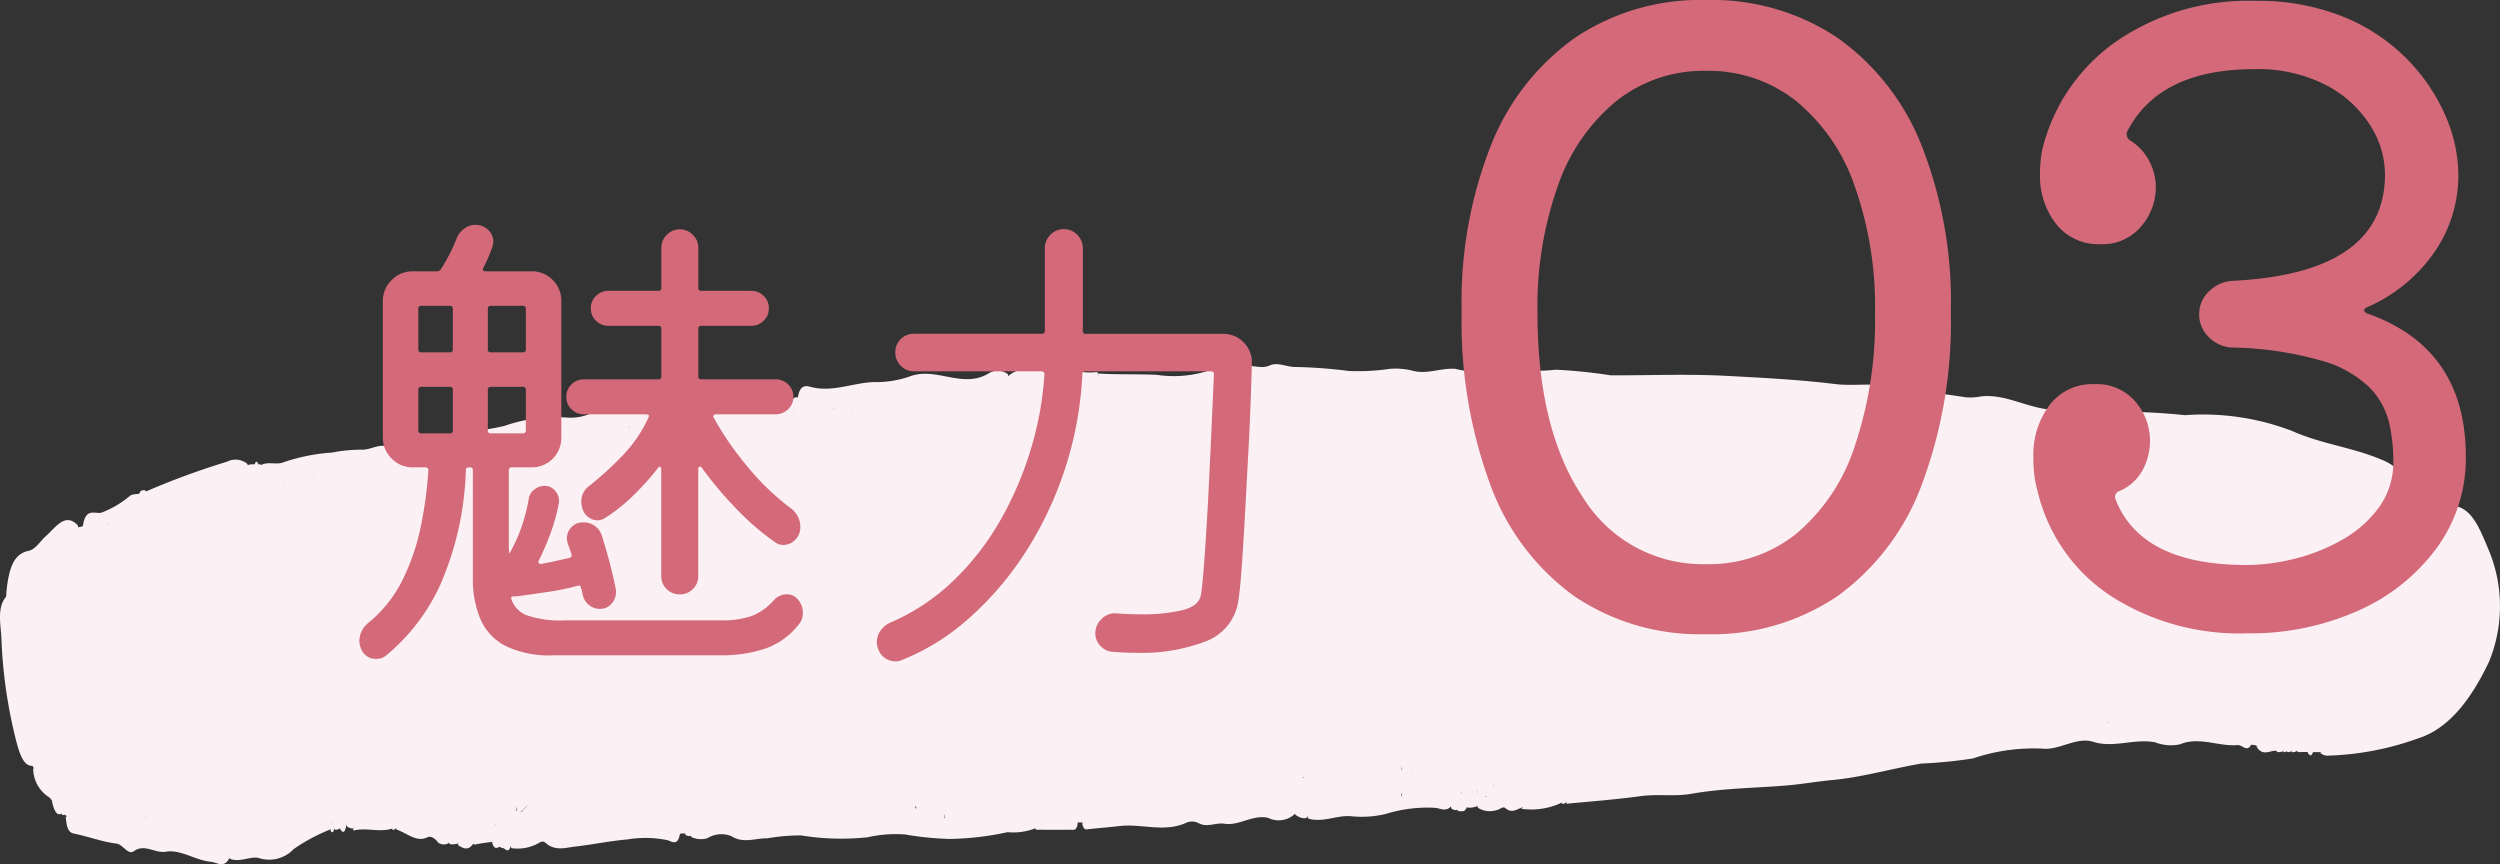
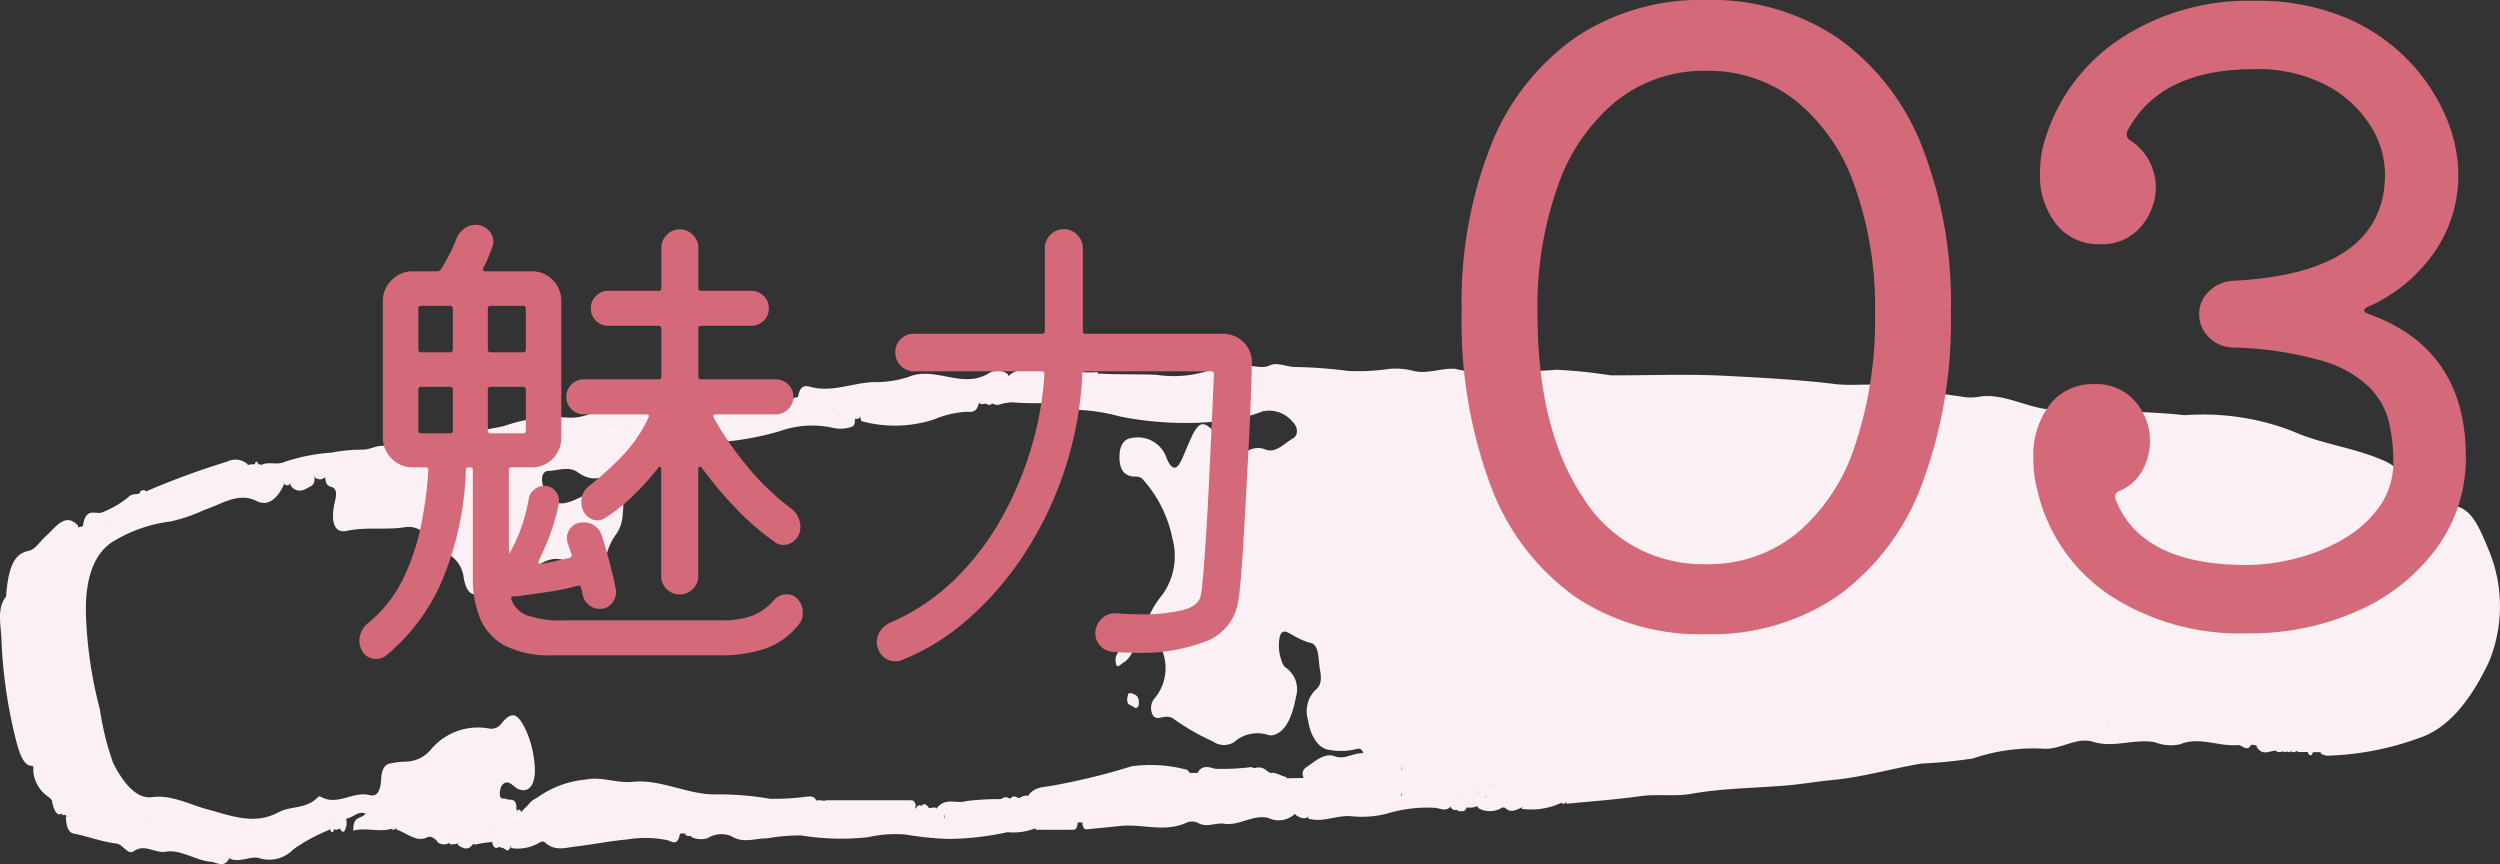
<svg xmlns="http://www.w3.org/2000/svg" width="150" height="51.85" viewBox="0 0 150 51.85">
  <rect x="0" y="0" width="150" height="51.85" fill="#333333" stroke="none" />
  <defs>
    <clipPath id="clip-path">
      <rect id="長方形_89" data-name="長方形 89" width="150" height="30" fill="#fbf1f4" />
    </clipPath>
  </defs>
  <g id="グループ_2989" data-name="グループ 2989" transform="translate(-590 -1100.15)">
    <g id="グループ_157" data-name="グループ 157" transform="translate(590 1122)">
      <g id="グループ_156" data-name="グループ 156" transform="translate(0 0)" clip-path="url(#clip-path)">
        <path id="パス_461" data-name="パス 461" d="M299.385,24.355c-.207,0-.377,0-.6.005-.146-.174-.25-.245-.4-.048a.4.4,0,0,1-.225.045c-.1-.1-.16-.147-.265-.045a.86.86,0,0,1-.344.047c-.4-.46-.833-.02-1.242-.374a.424.424,0,0,0-.242-.054c-1.046-.184-2.031-.791-3.056-.562a14.174,14.174,0,0,1-2.984-.01,8.486,8.486,0,0,0-1.993-.081c-.221.054-.441-.116-.633-.5,0-.743.3-.666.525-.686a12.424,12.424,0,0,1,1.718-.016,39.283,39.283,0,0,0,4.1-.211,3.6,3.6,0,0,1,2.7.822.868.868,0,0,0,1.3-.143,16.035,16.035,0,0,0,3.747-5.079,27.483,27.483,0,0,0,1.545-3.8,2.079,2.079,0,0,0-.393-2.21c-.782-.706-1.542-1.5-2.474-1.476-.622.018-1.139-.6-1.563-1.371A4.047,4.047,0,0,0,296.052,6.7a12.762,12.762,0,0,0-4.931-.657c-.6,0-1.166-.368-1.762-.368-.147,0-.271-.15-.374-.461.3-1.008.823-.831,1.233-.614a3.3,3.3,0,0,0,2.309.172,9.866,9.866,0,0,1,3.537.246c2.382.362,4.7,1.521,7.07,1.958a6.021,6.021,0,0,1,2.09,1.251,20.544,20.544,0,0,1,2.11,1.77c1.5,1.4,1.659,4.4,1.027,6.716a10.918,10.918,0,0,1-2.815,5.1,8.541,8.541,0,0,1-2.92,2.225,13.127,13.127,0,0,1-2.49.323c-.142,0-.235,0-.373,0a2.514,2.514,0,0,1-.377,0" transform="translate(-160.904 -1.084)" fill="#fbf1f4" />
        <path id="パス_462" data-name="パス 462" d="M223.018,23.34c.4-.659.928-.4,1.408-.474a4.818,4.818,0,0,0,3.389-1.9c.492-.638,1.1-.962,1.577-1.677a13.5,13.5,0,0,0,1.859-4.182c.574-2.225.05-4.9-1.181-6.006a31.23,31.23,0,0,0-3.57-2.755,4.3,4.3,0,0,0-1.859-.548c-1.14-.164-2.242-.737-3.37-.968-.707-.145-1.357-.706-2.134-.522a3.2,3.2,0,0,1-1.626-.322,5.008,5.008,0,0,0-1.963,0c-.809.026-1.634.365-2.436-.212-.371-.267-.752.056-1.161.173-.09.15-.156.2-.285.184-.777-.4-1.5-.016-2.224,0a1.487,1.487,0,0,1-.726-.018,2.37,2.37,0,0,0-1.4-.212,8.772,8.772,0,0,1-3.162-.5,23.45,23.45,0,0,0-3.717-.548c-2.145-.122-4.279-.626-6.421-.622-1.305,0-2.6-.19-3.911-.162a39.16,39.16,0,0,1-4.761-.372,1.149,1.149,0,0,0-.956.135.483.483,0,0,1-.389.158c-.314-.135-.559-.412-.894-.35-.106,0-.166,0-.272,0a1.187,1.187,0,0,0-.542.092.4.4,0,0,1-.285-.037.55.55,0,0,0-.633-.222,5.519,5.519,0,0,1-2.6.055.476.476,0,0,1-.305-.029,1.71,1.71,0,0,0-1.662-.166,2.081,2.081,0,0,1-1.272.057,2.339,2.339,0,0,0-1.854.113.648.648,0,0,1-.391.064,7.87,7.87,0,0,0-2.564.032,1.044,1.044,0,0,1-.166.151.87.87,0,0,1-.667.036,11.448,11.448,0,0,0-4.123-.456c-.96-.039-1.948.653-2.891-.212a.2.2,0,0,0-.242-.029c-.773.442-1.536-.023-2.3-.084a.844.844,0,0,0-.884.269c-.134.17-.295.273-.466.2a5.729,5.729,0,0,0-2.53-.012c-1.418.028-2.816.845-4.247.279-.621-.245-1.267.026-1.941-.208-.228-.332-.562-.309-.584-.973,1.188.075,2.356.026,3.521.08A6.8,6.8,0,0,0,156.573.3a1.139,1.139,0,0,1,.973.02c.118.052.273.193.353.11.665-.689,1.391-.032,2.085-.353.444-.205.952.058,1.431.09a29.617,29.617,0,0,1,3.312.241A12.838,12.838,0,0,0,167.2.279a4.311,4.311,0,0,1,1.312.1c.877.266,1.731-.163,2.6-.1a7.12,7.12,0,0,0,1.2.19c1.612-.15,3.225.036,4.842-.137a31.136,31.136,0,0,1,3.287.338c2.305.008,4.612-.09,6.916.031,2.182.114,4.367.227,6.542.491,1.118.135,2.227-.076,3.339.131,1.5.278,3,.427,4.5.663a3.142,3.142,0,0,0,.9-.048c1.629-.209,3.175.947,4.806.785a12.294,12.294,0,0,1,2.53.332,4.709,4.709,0,0,0,1.085-.2,37.022,37.022,0,0,1,3.831.206,14.927,14.927,0,0,1,6.447.951c1.777.792,3.611.969,5.39,1.731a3.174,3.174,0,0,1,1.194.834,6.085,6.085,0,0,0,3.267,1.948c.967.236,1.406,1.365,1.89,2.515a8.766,8.766,0,0,1,.062,6.821c-1.13,2.377-2.481,4.029-4.246,4.59a17.425,17.425,0,0,1-5.483,1.04.775.775,0,0,1-.394-.162" transform="translate(-83.802 0)" fill="#fbf1f4" />
        <path id="パス_463" data-name="パス 463" d="M6.1,12.847a.9.9,0,0,1,.245-.05,2.559,2.559,0,0,1,1.476-.319c.212.619-.051.769-.25.894a5.2,5.2,0,0,0-1.89,2.522,2.2,2.2,0,0,1-.674.926,3.364,3.364,0,0,0-.618,3.527,3.02,3.02,0,0,0,.392.974,9.823,9.823,0,0,1,1.216,2.686,1.833,1.833,0,0,1,.231.643,6.669,6.669,0,0,0,1.581,3.583A2.115,2.115,0,0,0,8.869,29c.493.236,1.13.082,1.358,1.311-.113.181-.213.225-.316.2-1.229-.26-2.5-.014-3.662-1.062-.033-.03-.055-.036-.058-.036-1.273.094-1.716-1.7-2.356-3.189A16.236,16.236,0,0,1,2.6,20.349c-.084-2.057.414-4.126,1.414-5.15a13.64,13.64,0,0,0,1.727-1.84,1.631,1.631,0,0,1,.358-.512" transform="translate(-1.451 -3.044)" fill="#fbf1f4" />
        <path id="パス_464" data-name="パス 464" d="M4.757,13.449c-.146,1-.685,1.133-1.077,1.593-.455.533-1,.794-1.364,1.61a11.262,11.262,0,0,0-.565,5.4c.178,2.746,1.354,4.419,2.054,6.6.056.173.187.361.29.377.756.113,1.427.936,2.147,1.025.782.1,1.553.543,2.349.341.13-.033.275.108.46.171a.7.7,0,0,1,.246-.154c.324.107.567-.128.868-.284a1.542,1.542,0,0,1,1.248.2,7.659,7.659,0,0,0,5.2.924,15.5,15.5,0,0,0,3.137-.817c.143-.062.284-.021.459.155a.518.518,0,0,1,0,.6,10.891,10.891,0,0,0-2.243,1.2,2.013,2.013,0,0,1-2.083.533c-.493-.131-1.081.263-1.691.063-.412-.323-.8-.486-1.181-.259-.543.321-.929-.434-1.4-.57a23.163,23.163,0,0,0-3.95-.465A9.183,9.183,0,0,0,5.4,31.365c-.393.055-.632-.777-1.062-.961a.278.278,0,0,1-.036-.055c-.02-.026-.039-.058-.088-.045a.121.121,0,0,1-.122.039,4.419,4.419,0,0,0-.61-.849c-.03-.046-.036-.043-.034-.048a8.808,8.808,0,0,1-1.078-1.932c-.031-.053-.029-.054-.03-.053A10.7,10.7,0,0,1,.993,22.885c-.13-1.079-.209-2.177-.329-3.263A6.174,6.174,0,0,1,1.3,16.19a4.4,4.4,0,0,1,3.453-2.741" transform="translate(-0.351 -3.29)" fill="#fbf1f4" />
        <path id="パス_465" data-name="パス 465" d="M245.967,28.361c.357.471.684.542,1.075.388a1.125,1.125,0,0,1,1.309.15c.2.184.508-.027.767-.034,1.11-.028,2.222,0,3.331-.04a3.109,3.109,0,0,1,2.136.865c-.26.56-.55.046-.838.072-1.151.1-2.295-.527-3.455-.045a2.634,2.634,0,0,1-1.5-.122c-1.244-.237-2.47.362-3.715-.029-1.007-.316-2.009.519-3.038.41a11.289,11.289,0,0,0-4.175.59,28.806,28.806,0,0,1-3.092.306c-1.779.3-3.551.823-5.333.987-.906.084-1.809.247-2.715.323-1.911.162-3.829.166-5.73.5-1.04.186-2.068,0-3.1.149-1.449.2-2.9.307-4.409.451-.179-.674.143-.624.382-.811a.792.792,0,0,1,.3-.067c1.221-.1,2.384-.358,3.605-.4a1.659,1.659,0,0,1,.511-.14c1.1-.144,2.148.023,3.2-.171.583-.108,1.169-.184,1.8-.346a2.693,2.693,0,0,1,.617.084,40.823,40.823,0,0,0,6.589-.7,85.532,85.532,0,0,0,8.654-1.9,12.273,12.273,0,0,1,2.629-.2c1.143-.023,2.269-.394,3.409-.393.143,0,.283.087.479.02a.293.293,0,0,1,.3.1" transform="translate(-119.491 -6.908)" fill="#fbf1f4" />
        <path id="パス_466" data-name="パス 466" d="M103.22,36.434a3.666,3.666,0,0,1-1.677.235,17.664,17.664,0,0,1-3.491.406,19.079,19.079,0,0,1-2.658-.269,7.529,7.529,0,0,0-2.231.166,14.9,14.9,0,0,1-3.993-.108,11.412,11.412,0,0,0-2.051.175c-.714-.018-1.417.332-2.153-.135a1.582,1.582,0,0,0-1.432.128,1.373,1.373,0,0,1-.942-.063.446.446,0,0,0-.379-.223l-.246,0a2.034,2.034,0,0,1-1.306.021,4.736,4.736,0,0,0-1.995-.025,7.215,7.215,0,0,1-1.941.074,2.8,2.8,0,0,0-1.38.172c-.581.18-1.2-.18-1.8-.132-.1.008-.152-.218-.141-.507.316-.656.679-.95,1.116-.758.414.182.743-.32,1.128-.385a10.309,10.309,0,0,1,3.595.181,13.443,13.443,0,0,0,4.2.312.664.664,0,0,1,.4-.05,3.713,3.713,0,0,0,2.209-.069c.34-.006.629-.083.967-.1a.862.862,0,0,0,1.1.168,3.648,3.648,0,0,1,1.485-.051c.219.064.383.218.607.132a.632.632,0,0,1,.251-.039.584.584,0,0,0,.408-.036,1.375,1.375,0,0,1,.783-.018c.183.069.322.153.511.042a.905.905,0,0,1,.729.131c.8.15,1.549-.192,2.349-.017a2.094,2.094,0,0,1,.364.044c.7-.547,1.365.179,2.063-.078.25.116.458.2.695-.082.325-.276.58.065.893.114a.874.874,0,0,0,.432-.131c.534-.154,1.028.057,1.568-.1.661.1,1.289-.239,1.919.333a.842.842,0,0,1,.055.544" transform="translate(-41.091 -8.588)" fill="#fbf1f4" />
        <path id="パス_467" data-name="パス 467" d="M53.107,5.636a5.34,5.34,0,0,1,2.511-.61c1.454-.232,2.912-.337,4.364-.669a9.379,9.379,0,0,1,3.846-.5,3.014,3.014,0,0,0,2-.64c.83-.542,1.688-.1,2.513-.452a.921.921,0,0,1,1.219.276.42.42,0,0,1-.061.4c-.3.2-.578.132-.881.289a.565.565,0,0,1-.171,0c-.239-.145-.411-.025-.615.19a1.035,1.035,0,0,1-.508.12c-.506.175-.971-.545-1.472.045a.915.915,0,0,1-.242.134.74.74,0,0,0-.456.322.454.454,0,0,1-.425.085c-.363-.234-.661-.051-1,.171A4.618,4.618,0,0,1,63.054,5a.655.655,0,0,1-.24.052c-.142-.011-.236.031-.347.2-.212.29-.412.193-.652.146a3.46,3.46,0,0,0-.546-.008c-.079,0-.11.006-.19.008a21.107,21.107,0,0,0-3.772.768c-.809.254-1.626-.291-2.458.267a.405.405,0,0,1-.26.134c-.178-.057-.3-.225-.487-.173a.6.6,0,0,1-.171-.014c-.305-.228-.616-.252-.824-.743" transform="translate(-29.732 -0.648)" fill="#fbf1f4" />
        <path id="パス_468" data-name="パス 468" d="M108.753,2.183c.106-.83.471-.775.781-.691,1.26.341,2.493-.234,3.74-.289a6.305,6.305,0,0,0,2.141-.317c1.581-.65,3.155.72,4.736-.172a1.029,1.029,0,0,1,1.208.012c.069.622-.32.394-.408.832-.478.378-1-.134-1.469.483a.366.366,0,0,1-.251.022c-.327-.49-.607-.246-.93.006-.484-.051-.922-.273-1.409-.071a.411.411,0,0,1-.251.085,3.659,3.659,0,0,0-1.542.032c-.446.122-.907.386-1.363-.014-.122-.107-.225.088-.357.261a.407.407,0,0,1-.155.11c-.259-.033-.478-.1-.7.236a.5.5,0,0,1-.442.076,1.378,1.378,0,0,0-1.11-.041,2.213,2.213,0,0,1-.788-.171c-.488-.261-.964.051-1.429-.389" transform="translate(-60.886 -0.127)" fill="#fbf1f4" />
        <path id="パス_469" data-name="パス 469" d="M12.767,11.542c-.516.055-.989.167-1.492.215.132-1.28.751-.8,1.126-.907a5.871,5.871,0,0,0,1.717-1.015c.144-.106.318-.079.526-.118a.7.7,0,0,0,.154-.184.406.406,0,0,1,.214-.026c.149.2.273.27.429.189,1.059-.555,2.165-.665,3.233-1.224A5.728,5.728,0,0,1,21.178,8a.845.845,0,0,1,.352-.048c.1,0,.155,0,.251,0a.654.654,0,0,0,.133-.011c.246.227.5.332.693.764-.066.706-.332.768-.607.72a6.537,6.537,0,0,0-3.97.792,5.6,5.6,0,0,1-1.869.543,10.512,10.512,0,0,0-2.577.873c-.262.1-.52.222-.817-.091" transform="translate(-6.312 -1.942)" fill="#fbf1f4" />
        <path id="パス_470" data-name="パス 470" d="M4.485,13.231c-.533.243-1.029.462-1.521.714-1.257.647-2.138,2-2.506,4.335a13.351,13.351,0,0,0,.2,2.8A16.846,16.846,0,0,0,1.98,27.126c-.6.089-.851-.9-1.024-1.549a29.329,29.329,0,0,1-.873-6.143C.048,18.711-.193,17.64.352,17c.034-.041.023-.207.034-.314.154-1.539.484-2.275,1.327-2.454.43-.091.68-.567,1.014-.86.609-.535,1.182-1.489,1.954-.656,0,.287-.032.454-.2.51" transform="translate(0 -3.031)" fill="#fbf1f4" />
        <path id="パス_471" data-name="パス 471" d="M8.97,35.916c.337-.105.7-.252.849.57a.237.237,0,0,0,.329.193c1.029-.276,2.035.306,3.059.27.446-.015.9.2,1.333-.136.036-.028.1-.066.115-.036.552.816,1.308-.018,1.82.629.648.819,1.3.353,1.954.407.18.016.315.143.374.56-.342.675-.75.28-1.12.249-.912-.077-1.832-.758-2.7-.607-.66.116-1.282-.5-1.934-.028-.346.252-.654-.414-1.037-.458-.857-.1-1.7-.43-2.559-.6-.349-.069-.441-.42-.485-1.015" transform="translate(-5.022 -8.764)" fill="#fbf1f4" />
        <path id="パス_472" data-name="パス 472" d="M71.207,36.611c.053.153.074.344.1.344.588-.005,1.187-.288,1.752.246.624-.96,1.333-.211,2-.289.269-.032.545.039.829,0a4.739,4.739,0,0,1,2.826.048c.32.153.636-.311.985.069-.112.88-.508.54-.747.47a6.566,6.566,0,0,0-2.414-.048c-1.037.087-2.093.31-3.141.429-.585.067-1.2.29-1.773-.224-.141-.127-.271-.075-.413.012a2.549,2.549,0,0,1-1.629.306.859.859,0,0,1-.017-.8.469.469,0,0,1,.136-.177,3.936,3.936,0,0,0,1.276-.441.19.19,0,0,1,.237.058" transform="translate(-38.891 -8.935)" fill="#fbf1f4" />
        <path id="パス_473" data-name="パス 473" d="M160.312,35.415a1.422,1.422,0,0,1-1.619.265c-.908-.228-1.749.489-2.636.348-.512-.081-1.025.243-1.545-.032a.835.835,0,0,0-.731-.03c-1.331.608-2.674.046-4.009.2-.622.073-1.246.12-1.868.188-.146.017-.29.07-.373-.323a1.405,1.405,0,0,1,.355-.611.375.375,0,0,1,.177-.083,16.885,16.885,0,0,0,4.379-.11,19.206,19.206,0,0,1,3.972-.136c.744-.007,1.442-.447,2.224-.512a.891.891,0,0,1,.507.043c.4.4.851.182,1.169.789" transform="translate(-82.595 -8.454)" fill="#fbf1f4" />
        <path id="パス_474" data-name="パス 474" d="M60.873,36.764a6.621,6.621,0,0,1-.086.864c-.179.475-.351-.015-.567.068-.16-.245-.349-.16-.517-.363a9.834,9.834,0,0,0-1.079.164c-.35-.251-.645-.6-1-.063a1.427,1.427,0,0,1-.467.039A.558.558,0,0,0,56.4,37.3c-.215-.223-.42-.337-.613-.241-.637.315-1.2-.25-1.836-.466a.892.892,0,0,1,.173-.984,2.476,2.476,0,0,1,1.955.1,4.11,4.11,0,0,0,2.088.212c.408.073.712.746,1.161.308a.491.491,0,0,1,.461-.014c.346.435.737.2,1.088.55" transform="translate(-30.155 -8.668)" fill="#fbf1f4" />
        <path id="パス_475" data-name="パス 475" d="M136.326,1.5c-.016-.727.284-.533.484-.706,1.086-.869,2.18-.226,3.258-.306.69-.051,1.368.166,2.107.063.054.6.475.262.547.792a1.012,1.012,0,0,1-.3.588.409.409,0,0,1-.205.119.737.737,0,0,1-.423-.205,10.692,10.692,0,0,1-2.578-.222,4.327,4.327,0,0,0-2.749.127c-.056.02-.11-.079-.139-.249" transform="translate(-76.323 -0.082)" fill="#fbf1f4" />
        <path id="パス_476" data-name="パス 476" d="M186.876,34.783c-.335.365-.649.138-.967.108a8.326,8.326,0,0,0-2.963.365,6.179,6.179,0,0,1-2.11.135c-.837-.066-1.65.394-2.536.149-.188-.848.181-.851.46-.979.561-.255,1.131.1,1.7-.078a1.638,1.638,0,0,1,1.373.057c.5.28.946-.278,1.461-.477a.782.782,0,0,1,.526-.191c.1.593.195.391.338.025a.491.491,0,0,1,.535-.011,7.413,7.413,0,0,0,.87.042,1.1,1.1,0,0,1,.3.064c.367.3.846-.169,1.013.792" transform="translate(-99.794 -8.27)" fill="#fbf1f4" />
        <path id="パス_477" data-name="パス 477" d="M91.037,3.007a2.432,2.432,0,0,1,2.176-.643c1.011.026,2.015-.175,3.02-.218.737-.032,1.523-.412,2.282.345a.682.682,0,0,1,.108.564c-.193.33-.378.152-.6.107A1.077,1.077,0,0,0,97.5,3a1.27,1.27,0,0,1-.344-.072c-.329-.219-.577-.139-.813.352a.781.781,0,0,1-.526.174,2.4,2.4,0,0,1-.442-.032.658.658,0,0,1-.161-.06c-.129-.1-.22-.171-.359-.073a.506.506,0,0,1-.24.064,19.7,19.7,0,0,1-3.214.155c-.191-.029-.381.065-.364-.5" transform="translate(-50.967 -0.495)" fill="#fbf1f4" />
        <path id="パス_478" data-name="パス 478" d="M181.031,34.042c-.7.65-1.383,1.2-2.156.423-.211-.211-.435.221-.682.269-.562.108-1.114-.2-1.661-.016-.234.077-.563-.053-.657.672-.23.122-.442.03-.695-.125-.349-.5-.811.019-1.126-.621-.135-.64.046-.841.307-.768,1.721.478,3.419-.178,5.127-.3.515-.037,1.063-.2,1.544.468" transform="translate(-97.419 -8.201)" fill="#fbf1f4" />
        <path id="パス_479" data-name="パス 479" d="M36.178,8.3c-.278-.068-.515-.105-.644-.647.463-.262.925.016,1.428-.2a11.3,11.3,0,0,1,2.854-.563A9.1,9.1,0,0,1,41.6,6.717c.453.02.879-.277,1.38-.229.18.641-.155.647-.357.923a.4.4,0,0,1-.169.075,1.029,1.029,0,0,0-.746.02.579.579,0,0,1-.252.034,6.085,6.085,0,0,0-2.711.583.565.565,0,0,1-.412.162c-.248.013-.458-.278-.7.063a.621.621,0,0,1-.242.14c-.336.048-.627-.142-.966-.023a.37.37,0,0,1-.252-.162" transform="translate(-19.894 -1.586)" fill="#fbf1f4" />
        <path id="パス_480" data-name="パス 480" d="M25.977,7.848c.022.4-.128.432-.307.448-.685.061-1.483-.222-2.024.32-.642.643-1.328.239-1.966.86-.412.4-1.077.223-1.618.487-.038.019-.121-.253-.19-.465a46.15,46.15,0,0,1,4.877-1.793,1.112,1.112,0,0,1,1.228.143" transform="translate(-11.125 -1.855)" fill="#fbf1f4" />
        <path id="パス_481" data-name="パス 481" d="M89.43,3.241c.057.184.072.415.2.4,1.119-.088,2.238-.193,3.381-.238.022.629-.231.639-.444.718a9.743,9.743,0,0,1-3.7.525c-.251-.006-.552.1-.679-.581.233-.557.575-.245.875-.539a.45.45,0,0,0,.146-.23.316.316,0,0,1,.217-.06" transform="translate(-49.375 -0.793)" fill="#fbf1f4" />
        <path id="パス_482" data-name="パス 482" d="M204.622,34.792c-.343.141-.639.344-.984,0a3.474,3.474,0,0,0-.756-.029c-.2.041-.411.031-.439-.561.654-.712,1.316-.267,2.018-.258.763-.452,1.478-.851,2.225,0,.037.483-.118.558-.289.561-.581.011-1.146.32-1.775.281" transform="translate(-113.339 -8.181)" fill="#fbf1f4" />
        <path id="パス_483" data-name="パス 483" d="M50.492,36.572c-.787.246-1.551-.085-2.335.122-.009-.937.461-.667.739-1.015a.456.456,0,0,1,.173-.054c.368-.153.681.631,1.053.006.139-.066.232-.045.358.094a1.193,1.193,0,0,1,.012.847" transform="translate(-26.961 -8.706)" fill="#fbf1f4" />
        <path id="パス_484" data-name="パス 484" d="M141.145,36.618a.709.709,0,0,1-.055-.369c.135-.449.343-.514.611-.5a.9.9,0,0,0,1.128-.165.508.508,0,0,1,.519-.019,1.062,1.062,0,0,1,.313.547c-.032.616-.267.5-.46.506-.667.008-1.334,0-2.056,0" transform="translate(-78.99 -8.683)" fill="#fbf1f4" />
        <path id="パス_485" data-name="パス 485" d="M207.366,35.03c.626-.5,1.331-.414,2.033-.678.071-.139.129-.189.245-.192.148.089.2.222.173.495a4.25,4.25,0,0,1-2.451.375" transform="translate(-116.095 -8.355)" fill="#fbf1f4" />
        <path id="パス_486" data-name="パス 486" d="M108.08,3.368a6.161,6.161,0,0,0,.022-.636c.052-.084.105-.088.2-.1a11.15,11.15,0,0,1,1.489.157.629.629,0,0,1-.047.584.468.468,0,0,1-.529.144c-.176-.1-.292-.417-.489-.076-.2.156-.364.268-.586.176a.341.341,0,0,1-.056-.253" transform="translate(-60.508 -0.645)" fill="#fbf1f4" />
        <path id="パス_487" data-name="パス 487" d="M196.571,34.791c-.209-.921-.673-.234-.979-.664-.147-.851.3-.971.414-.807.3.423.727.2.983.853a1.284,1.284,0,0,1-.05.7.389.389,0,0,1-.368-.082" transform="translate(-109.486 -8.134)" fill="#fbf1f4" />
        <path id="パス_488" data-name="パス 488" d="M51.473,7.423c.04-.53.376-.383.477-.854a.219.219,0,0,1,.207-.074c.3.195.559.388.859.612a.342.342,0,0,1-.035.377.53.53,0,0,1-.259.139,2.246,2.246,0,0,0-.694.1.449.449,0,0,1-.261.024.587.587,0,0,1-.294-.319" transform="translate(-28.817 -1.589)" fill="#fbf1f4" />
        <path id="パス_489" data-name="パス 489" d="M201.758,34.161c.255,1,.751.219,1.1.664a1.374,1.374,0,0,1-1.524.091,1.068,1.068,0,0,1-.121-.768c.055-.181.107-.245.219-.277.145.022.228.1.326.29" transform="translate(-112.639 -8.284)" fill="#fbf1f4" />
        <path id="パス_490" data-name="パス 490" d="M62.421,37.962c.138-.907.418-.95.936-.1-.286.451-.588.338-.936.1" transform="translate(-34.947 -9.111)" fill="#fbf1f4" />
        <path id="パス_491" data-name="パス 491" d="M4.524,32.1c.547.165.7,1.2,1.1,1.823a2.059,2.059,0,0,1-1.1-1.823" transform="translate(-2.533 -7.852)" fill="#fbf1f4" />
        <path id="パス_492" data-name="パス 492" d="M200.084,33.878c.012.3.01.531.007.845a1.161,1.161,0,0,1-.56.1c-.2-.035-.325-.174-.455-.433a.908.908,0,0,1,0-.448c.345-.131.655-.7,1.005-.067" transform="translate(-111.438 -8.215)" fill="#fbf1f4" />
-         <path id="パス_493" data-name="パス 493" d="M48.418,35.6c-.184.658-.61.352-.838.9a.563.563,0,0,1-.355-.117.607.607,0,0,1-.069-.46c.407-.542.805-.837,1.262-.321" transform="translate(-26.393 -8.641)" fill="#fbf1f4" />
        <path id="パス_494" data-name="パス 494" d="M212.768,34.515a2.941,2.941,0,0,1-.136-.4c-.118-.98.318-.691.613-.839.153.089.214.227.233.5-.111.444-.419.147-.5.662a.217.217,0,0,1-.21.076" transform="translate(-119.032 -8.138)" fill="#fbf1f4" />
        <path id="パス_495" data-name="パス 495" d="M307.576,30.327c.39.025.826-.374,1.213.254-.391-.021-.827.378-1.213-.254" transform="translate(-172.198 -7.393)" fill="#fbf1f4" />
        <path id="パス_496" data-name="パス 496" d="M146.693,36.119c-.149-.023-.25-.069-.286-.371.223-.743.5-.576.827-.156.022.409-.087.525-.3.524-.1,0-.15,0-.242,0" transform="translate(-81.967 -8.618)" fill="#fbf1f4" />
        <path id="パス_497" data-name="パス 497" d="M7.074,34.722c.259-.023.551-.024.595.735-.326.171-.467-.212-.595-.735" transform="translate(-3.96 -8.491)" fill="#fbf1f4" />
        <path id="パス_498" data-name="パス 498" d="M198.834,34.558c.18.052.3.148.392.431-.126.391-.327.252-.555.274a2.061,2.061,0,0,1-.043-.574c.047-.168.1-.2.206-.131" transform="translate(-111.203 -8.444)" fill="#fbf1f4" />
        <path id="パス_499" data-name="パス 499" d="M53.431,36.6a4.716,4.716,0,0,1-.042-.8c.139-.392.291-.581.5-.178-.082.33-.163.573-.247.885a.234.234,0,0,1-.206.091" transform="translate(-29.89 -8.658)" fill="#fbf1f4" />
        <path id="パス_500" data-name="パス 500" d="M59.611,37.816c.224-.612.463-.461.7.066a.593.593,0,0,1-.7-.066" transform="translate(-33.374 -9.152)" fill="#fbf1f4" />
        <path id="パス_501" data-name="パス 501" d="M46.646,36a1.4,1.4,0,0,1,.042.422c-.076.3-.134.581-.349.323a.96.96,0,0,1-.061-.659c.121-.194.221-.208.368-.086" transform="translate(-25.892 -8.787)" fill="#fbf1f4" />
        <path id="パス_502" data-name="パス 502" d="M45.824,36.014a3.022,3.022,0,0,1,.039.607.43.43,0,0,1-.323.105c-.1-.1-.116-.21-.1-.431.077-.36.2-.409.388-.282" transform="translate(-25.436 -8.793)" fill="#fbf1f4" />
        <path id="パス_503" data-name="パス 503" d="M67.082,37.967c.162-.064.362-.225.485.246-.161.06-.363.233-.485-.246" transform="translate(-37.556 -9.267)" fill="#fbf1f4" />
        <path id="パス_504" data-name="パス 504" d="M312.4,30.677c.023-.464.132-.613.322-.075a.432.432,0,0,1-.322.075" transform="translate(-174.901 -7.401)" fill="#fbf1f4" />
        <path id="パス_505" data-name="パス 505" d="M314.591,30.8c.067-.281.175-.305.323-.112-.062.307-.171.334-.323.112" transform="translate(-176.125 -7.476)" fill="#fbf1f4" />
        <path id="パス_506" data-name="パス 506" d="M93.39,37.27c.114-.34.237-.361.339.089a.363.363,0,0,1-.339-.089" transform="translate(-52.285 -9.054)" fill="#fbf1f4" />
        <path id="パス_507" data-name="パス 507" d="M45.251,36.341a1.526,1.526,0,0,1,.032.4c-.05.236-.114.307-.229.139a2.347,2.347,0,0,1,.091-.443c.033-.083.054-.108.106-.1" transform="translate(-25.224 -8.888)" fill="#fbf1f4" />
        <path id="パス_508" data-name="パス 508" d="M34.932,7.854c-.037.206-.1.262-.211.094.033-.209.1-.283.211-.094" transform="translate(-19.439 -1.895)" fill="#fbf1f4" />
        <path id="パス_509" data-name="パス 509" d="M311.277,30.7c0-.277.037-.59.206-.069-.05.068-.107.071-.206.069" transform="translate(-174.27 -7.423)" fill="#fbf1f4" />
        <path id="パス_510" data-name="パス 510" d="M19.165,10.028c.014.051-.011.107-.071.172-.017-.052.007-.111.071-.172" transform="translate(-10.687 -2.453)" fill="#fbf1f4" />
        <path id="パス_511" data-name="パス 511" d="M8.77,35.789c-.008-.081.009-.171.079-.037.008.041-.05.039-.079.037" transform="translate(-4.909 -8.728)" fill="#fbf1f4" />
        <path id="パス_512" data-name="パス 512" d="M204.862,26.149a1.226,1.226,0,0,1-.152-.388c-.037-.425.124-.491.257-.53a11.555,11.555,0,0,1,3.2-.959,2.958,2.958,0,0,0,2.265-1.184c.618-.7,1.315-1.178,1.957-1.824a.522.522,0,0,1,.473-.205c.611.181,1.118-.242,1.616-.8.461-.515.941-.251,1.346.168a1.879,1.879,0,0,0,1.82.588,4.375,4.375,0,0,1,3.105.4,1.808,1.808,0,0,0,2.041-.162,2.093,2.093,0,0,1,1.262-.362,1.749,1.749,0,0,0,1.474-.953c.4-.585.808-.839,1.305-.474a.5.5,0,0,0,.543.111c1.316-.758,2.654.145,3.962-.162a19.5,19.5,0,0,0,3.2-.808c1.3-.541,2.621-1.317,3.913.145.428.484.914.316,1.379.157.351-.12.428-.529.4-1.147a20.662,20.662,0,0,0-1.54-6.87c-.128-.318-.272-.578-.492-.584a2.149,2.149,0,0,1-1.34-.715.752.752,0,0,0-.837-.233c-.65.336-1.35-.15-1.982.5-.287.3-.561-.036-.743-.482-.4-.974-.929-1.41-1.6-1.339a.332.332,0,0,1-.3-.067c-.755-.826-1.415-.218-2.061.45a1.114,1.114,0,0,1-1.47.228,2.289,2.289,0,0,0-2.711.74c-.795.79-1.423.667-1.955-.634a1.367,1.367,0,0,0-.465-.695,21.019,21.019,0,0,1-2.229-1.545,5.577,5.577,0,0,0-1.563-.484,1.768,1.768,0,0,1-1.018-.714,1.019,1.019,0,0,0-1.393-.458,6.959,6.959,0,0,1-4.394-.011,1.712,1.712,0,0,1-.771-.656,1.286,1.286,0,0,0-1.87-.424,1.1,1.1,0,0,1-1.023.184,1.725,1.725,0,0,0-1.161-.005.746.746,0,0,1-.61.042,5.919,5.919,0,0,0-3.236-.344,9.953,9.953,0,0,1-2.136-.326c-1.162-.226-2.331-.124-3.488-.375-.3-.064-.638-.062-.676-.887a.335.335,0,0,0,.024-.083c.32-.348.663-.158.993-.105a2.508,2.508,0,0,0,1.541-.083,1.792,1.792,0,0,1,.374-.022c1.65-.143,3.255.128,4.912-.016a2.37,2.37,0,0,0,.257.011,4.618,4.618,0,0,0,2.405.175,1.9,1.9,0,0,1,.9.036,1.919,1.919,0,0,0,.258.011c.19-.01.345.058.507-.165a.379.379,0,0,1,.229-.048c.274.3.562.279.861.431.133,0,.224,0,.361,0,.481-.45.93-.107,1.361-.014a3.49,3.49,0,0,0,1.706.036c.482-.136.91.385,1.388.318a14.646,14.646,0,0,1,5.123.27c2.537.548,5.1.37,7.625,1.18a1.207,1.207,0,0,0,.671.091,7.835,7.835,0,0,1,4.318.455,8.858,8.858,0,0,0,4.51-.184c.22-.048.442-.184.714.022a.48.48,0,0,0,.253.05c.474.669,1.032.394,1.514.5,1.283.294,2.611-.073,3.877.254a8.4,8.4,0,0,1,3.5,1.389,5.042,5.042,0,0,1,1.06,1.466c.425.782.947,1.065,1.5,1.019.995-.083,1.722,1.05,2.548,1.7.46.363.488,1.471.112,2.558a22.019,22.019,0,0,1-2.517,5.59,23.371,23.371,0,0,1-2.693,3.233c-.469.442-.961.676-1.469.215a3.764,3.764,0,0,0-3.471-.815,36.566,36.566,0,0,1-3.8.173,4.6,4.6,0,0,0-1.687.154.337.337,0,0,1-.241.066,7.076,7.076,0,0,0-3.144.023,5.88,5.88,0,0,1-1.341-.05c-1.764.03-3.467.983-5.228,1.015a5.534,5.534,0,0,0-1.919.616,18.2,18.2,0,0,1-3.262.681c-1.6.358-3.223.063-4.814.574-.706.227-1.434-.048-2.173.4a1.028,1.028,0,0,1-.494-.131c-1.343-.039-2.638.252-3.941.3-.356.012-.733-.315-1.1.273a1.237,1.237,0,0,1-.482.069,8.367,8.367,0,0,0-3.69.437,2.058,2.058,0,0,1-.252.011" transform="translate(-110.387 -0.421)" fill="#fbf1f4" />
        <path id="パス_513" data-name="パス 513" d="M190.516,2.022c.346,1.187,1.013.764,1.452.792a11.2,11.2,0,0,1,1.966.128,19.241,19.241,0,0,0,5.044.412,1.139,1.139,0,0,1,.721.207.942.942,0,0,0,1.016.116,1.163,1.163,0,0,1,.97-.05,1.179,1.179,0,0,0,1.3-.214,1.048,1.048,0,0,1,1.611.323,2.464,2.464,0,0,0,2.3,1.128,5.039,5.039,0,0,0,3.164-.343c.48-.286.965-.01,1.412.67.539.819,1.293.756,1.962.882a1.109,1.109,0,0,1,.791.378,4.2,4.2,0,0,0,1.628,1.133,1.44,1.44,0,0,1,.917,1.23c.141.76,1.075,1.1,1.456.647,1.023-1.23,2.12-1.7,3.315-.9.691.465,1.174-.457,1.686-.924.453-.412.8-.619,1.239-.105a.575.575,0,0,0,.461.242c.853-.137,1.512.351,1.968,1.716.158.472.432.381.633.02.237-.425.5-.493.786-.267.487.381.912-.49,1.425-.165.256.163.54.188.789.477.221.256.462.542.742.445.611-.214.823.468,1.107,1.28a35.912,35.912,0,0,1,1.062,3.55c.275,1.145.134,2.364.384,3.488a.737.737,0,0,1-.416.909c-.593.162-1.181.414-1.773-.209a2.05,2.05,0,0,0-1.756-.811c-.1.016-.217-.037-.3.032-1.422,1.111-2.985.92-4.463,1.552a4.286,4.286,0,0,1-2.425-.15,1.8,1.8,0,0,0-.971-.073c-.658.26-1.291.706-1.954,0-.158-.167-.374.069-.507.285-.655,1.061-1.376,1.666-2.285,1.32-.139-.053-.314.137-.464.251a2.361,2.361,0,0,1-2.78.2,4.081,4.081,0,0,0-3.215-.129,1.022,1.022,0,0,1-1.047-.446c-.621-.687-1.222-1.067-1.9-.13-.332.461-.725.789-1.2.44-.154-.112-.429.036-.578.235-.64.86-1.442,1.158-2.079,2.025a2.041,2.041,0,0,1-1.67.957c-1.345-.056-2.6.721-3.939,1.105-.272.241-.57.135-.764.642-.063.079-.117.079-.211.081-.705-.637-1.37-.4-2.083,0-.548-.4-1.13.041-1.649-.573-.09-.771.184-.782.431-.73a9.731,9.731,0,0,0,5.173-.82.548.548,0,0,0,.294-.148,3.767,3.767,0,0,1,2.717-1.487c.635-.057,1.077-.88,1.4-1.811a3.118,3.118,0,0,1,2.206-2.283,2.032,2.032,0,0,0,.243-.067,1.306,1.306,0,0,0,.423-1.92c-.657-1.141-.97-2.767-1.8-3.675-.6-.652-1.268-.519-1.865-.994a2.117,2.117,0,0,1-.7-.65,2.487,2.487,0,0,1,.029-2.739,14.127,14.127,0,0,1,1.1-1.41,1,1,0,0,0,.252-.819c-.087-.446-.313-.18-.478-.138-.2.051-.4.162-.609.068A15.187,15.187,0,0,0,195.959,5.2a10.586,10.586,0,0,1-3.816-1.058,23.034,23.034,0,0,0-4.624-1.1c-.5-.1-1.013.254-1.529.164-.255-.045-.554.051-.658-.659.089-.533.3-.564.5-.541,1.3.146,2.6-.346,3.944.019l.736-.011" transform="translate(-103.759 -0.464)" fill="#fbf1f4" />
        <path id="パス_514" data-name="パス 514" d="M255.693,4.324a14.1,14.1,0,0,1-3.364.752,14.882,14.882,0,0,1-3.933-.768,2.242,2.242,0,0,0-1.33,0,4.262,4.262,0,0,1-2.488-.212,6.032,6.032,0,0,0-1.875-.362,11.6,11.6,0,0,1-2.859-.323c-1.526-.258-3.058-.372-4.581-.74-.643-.156-1.323.246-1.975.15a31.593,31.593,0,0,1-4.938-.642c.251-.866.744-.5,1.1-.378,1.041.348,2.085-.08,3.128.252,1.416.45,2.864.1,4.3.245a22.989,22.989,0,0,0,3.629.162c.6-.037,1.213.426,1.808.355,1.827-.218,3.617.531,5.436.519a6.752,6.752,0,0,1,2.339.686c.339.131.639-.116.964-.082a17.7,17.7,0,0,0,2,.272,3.771,3.771,0,0,0,1.82-.147c.275-.142.562-.269.823.262" transform="translate(-127.843 -0.397)" fill="#fbf1f4" />
        <path id="パス_515" data-name="パス 515" d="M170.084,1.721c-.626.492-1.309.151-1.98.252a8.39,8.39,0,0,1-2.38.19c-.1.179-.18.238-.317.242a.646.646,0,0,0-.6,0,.661.661,0,0,1-.467.006,1.537,1.537,0,0,0-1.426-.207c-.642.2-1.278-.429-1.981-.121-1.29.2-2.54-.128-3.777.516a4.161,4.161,0,0,1-3.145.313c-1.278-.363-2.6,0-3.894-.849.018-.3.11-.456.294-.505a12.549,12.549,0,0,1,3.62.33.3.3,0,0,0,.237-.018c1.1-.675,2.261-.518,3.386-.645.47-.053,1.078-.678,1.558.206.1.187.244.006.335-.116.7-.936,1.465-.032,2.18-.252.949-.292,1.865.637,2.808.122.232-.127.479.014.712.034a14.178,14.178,0,0,0,2.272-.07,5.99,5.99,0,0,1,2.565.568" transform="translate(-84.043 -0.217)" fill="#fbf1f4" />
        <path id="パス_516" data-name="パス 516" d="M208.874,1.552a4.353,4.353,0,0,1-3.39.248c-.495-.217-.964.353-1.47-.1a.878.878,0,0,1,.944-.473c1.158.357,2.3-.051,3.453-.036.168,0,.327.023.463.364" transform="translate(-114.218 -0.291)" fill="#fbf1f4" />
        <path id="パス_517" data-name="パス 517" d="M218.994,1.838c-.809.563-1.663.194-2.506.287-.251.028-.538.172-.766-.359.174-.473.381-.144.59-.126a3.583,3.583,0,0,0,1.805-.1c.282-.121.6-.257.877.3" transform="translate(-120.773 -0.351)" fill="#fbf1f4" />
        <path id="パス_518" data-name="パス 518" d="M199.849,1.617c-.008.611-.246.474-.439.511-.676.128-1.333-.233-2.059-.232.073-.891.466-.32.7-.368a5.423,5.423,0,0,1,1.794.088" transform="translate(-110.489 -0.341)" fill="#fbf1f4" />
        <path id="パス_519" data-name="パス 519" d="M226.284,2.157c-.3.443-.56.128-.826-.289a.612.612,0,0,1,.826.289" transform="translate(-126.224 -0.442)" fill="#fbf1f4" />
        <path id="パス_520" data-name="パス 520" d="M224.251,1.782c-.006.526-.185.5-.422.274.075-.328.232-.267.422-.274" transform="translate(-125.312 -0.436)" fill="#fbf1f4" />
        <path id="パス_521" data-name="パス 521" d="M23.36,29.59a.126.126,0,0,1-.12.061c-.65-.429-1.255.163-1.79.409a10,10,0,0,1-2.469.42,6.51,6.51,0,0,1-4.953-1.175c-.274-.18-.607-.069-.967-.094a1.06,1.06,0,0,0-.751.212,1.8,1.8,0,0,1-.246.01,1.478,1.478,0,0,0-1.424-1.044c-.678-.023-1.2-.679-1.531-1.385-.431-.925-1.309-1.438-1.159-3.093-.545-.75-.573-2.2-1.232-2.84s-1.04-2.916-.794-4.195c.108-.559.318-1.018.634-1.1.411-.1.68-.534.886-1.062a4.621,4.621,0,0,1,2-2.546c.1-.055.194-.11.236-.392a5.257,5.257,0,0,0,2.138-.857,2.635,2.635,0,0,1,1.389-.255c1.045-.037,1.978-.936,2.992-1.044.934-.1,1.855-.7,2.8-.265.235.109.4,0,.516-.455.061-.079.115-.079.21-.076.171.363.555-.221.583.567-.446.977-1.047,1.28-1.625.985-1.1-.564-2.107.188-3.137.524A9.9,9.9,0,0,1,13.5,11.6a8.609,8.609,0,0,0-3.31,1.122c-1,.549-1.824,1.821-1.759,4.418a25.457,25.457,0,0,0,.833,5.712,17.016,17.016,0,0,0,.791,3.211c.624,1.265,1.438,2.2,2.338,2.075,1.164-.16,2.226.435,3.331.733,1.409.379,2.809.956,4.243.183.776-.419,1.64-.162,2.383-.912a.149.149,0,0,1,.181-.026c.978.569,1.939-.356,2.916-.1.407.107.663-.169.7-1,.026-.609.263-.88.592-.909a4.456,4.456,0,0,1,.914-.1,2.016,2.016,0,0,0,1.507-.764,3.682,3.682,0,0,1,3.422-1.23.743.743,0,0,0,.8-.324c.616-.724.948-.6,1.433.4a6.049,6.049,0,0,1,.514,1.864c.169,1.3-.227,2-.959,1.7-.221-.091-.408-.371-.636-.393s-.434.167-.466.569c-.041.53.233.345.388.42.259.125.675-.181.6.819a3.668,3.668,0,0,1-2.438.329,6.109,6.109,0,0,0-2.536.014,9.371,9.371,0,0,0-1.965-.2c-.189-.364-.33-.013-.508,0-.132.005-.224,0-.361,0a2.43,2.43,0,0,0-.991.03.244.244,0,0,0-.131-.031c-.432-.348-.79.089-1.213.212-.139.011-.231.011-.368.013a1,1,0,0,0-.39.154" transform="translate(-3.275 -2.159)" fill="#fbf1f4" />
        <path id="パス_522" data-name="パス 522" d="M20.494,36.022c.134-.6.382-.576.683-.34-.177.325-.386.562-.683.34" transform="translate(-11.474 -8.689)" fill="#fbf1f4" />
        <path id="パス_523" data-name="パス 523" d="M237.3,31.649c.174-.746.589-.609.953-.655a49.615,49.615,0,0,1,5.309-.5,16.592,16.592,0,0,0,4.765-1.064,29.191,29.191,0,0,1,6.046-1.335,31.525,31.525,0,0,1,3.675-.222,2.136,2.136,0,0,1,1.048.391c-.227.665-.741.381-.9.32-.984-.377-1.913.3-2.872.29a10.343,10.343,0,0,0-3.747.443c-1.17.429-2.4.371-3.561.831-1.074.425-2.167.328-3.24.733a8.638,8.638,0,0,1-2.166.286,27.482,27.482,0,0,1-5.308.482" transform="translate(-132.854 -6.818)" fill="#fbf1f4" />
        <path id="パス_524" data-name="パス 524" d="M224.71,33.167c-.019-.455.189-.638.382-.622,1.516.125,3.022-.516,4.576-.1-.815.607-1.717.385-2.584.624-.781.215-1.554-.141-2.374.1" transform="translate(-125.805 -7.901)" fill="#fbf1f4" />
        <path id="パス_525" data-name="パス 525" d="M215.18,33.824c.325-.86.839-.352,1.272-.54a8.106,8.106,0,0,1,1.845-.4c.181-.033.368-.023.516.364-.156.433-.394.3-.605.286-1.006-.059-2,.254-3.029.294" transform="translate(-120.47 -8.039)" fill="#fbf1f4" />
        <path id="パス_526" data-name="パス 526" d="M164.1,34.013c-.055.075-.109.076-.2.076-.465-.378-.848-1.223-1.386-.311-.06.076-.114.078-.207.077-.341-.349-.655-.243-1-.045a2.038,2.038,0,0,1-.477-.164c-.089.085-.146.118-.249.049a1.773,1.773,0,0,0-.489.161,3.73,3.73,0,0,0-2.489-.12c-.783.131-1.568.218-2.355.28a2.713,2.713,0,0,1-2.011-.225c-.1-.071-.16.179-.191.437a.838.838,0,0,1-.442.073c-.807-.134-1.569-.476-2.319.066-.312.225-.607-.02-.9-.069a7.475,7.475,0,0,0-2.489.266c-.811.139-1.628.023-2.433.114a19.507,19.507,0,0,1-2.689.246l-.037.054c-.259-.055-.511-.415-.822-.027a4.723,4.723,0,0,0-1.6.242,1.072,1.072,0,0,0-.733.217c-.651-.435-1.283-.11-1.956-.212-.25-.72-.008-.869.3-.83a3.635,3.635,0,0,0,2.206-.392,4.711,4.711,0,0,1,1.933-.285c1.934-.117,3.863-.466,5.8-.465,1,0,1.978-.555,2.98-.149.341.138.7-.073,1.029-.18a5.57,5.57,0,0,1,2.335.008.453.453,0,0,1,.308-.1,5.227,5.227,0,0,0,2.127.034c.867-.138,1.736-.105,2.6-.195,1.176-.122,2.355-.205,3.535-.234a4.844,4.844,0,0,1,1.56.27,1.029,1.029,0,0,1,.583.308.869.869,0,0,1,.192.574c-.012.185-.013.283-.013.456" transform="translate(-76.43 -7.926)" fill="#fbf1f4" />
        <path id="パス_527" data-name="パス 527" d="M82.766,35.407H82.4c-2.365-.266-4.68-.627-7-.922a1.2,1.2,0,0,0-.67.033A14.48,14.48,0,0,0,72,35.652c-.191.28-.365.326-.6.24a1.075,1.075,0,0,1-.11-.533c.213-.907.676-1.206,1.059-1.237.849-.07,1.6-.8,2.457-.856,1-.067,1.993.109,2.99.126a30.62,30.62,0,0,1,4.14.647c1.448.228,2.9-.029,4.343.347.542.141,1.089-.252,1.646-.186.305.037.609.1.969.125a.68.68,0,0,1,.335-.012A24.921,24.921,0,0,0,93,34.429c.507.021,1.015-.011,1.576.026a.549.549,0,0,1,.2.093c.262.576-.027.74-.217,1.045a1.2,1.2,0,0,1-.367.032c-.831-.508-1.624-.18-2.46-.038A4.9,4.9,0,0,1,91,35.411c-.146-.006-.245-.007-.38,0l-.965,0c-.109,0-.164,0-.26,0s-.15,0-.245,0c-.178-.005-.315,0-.492,0l-1.7,0c-.357-.041-.665.085-1-.174a2.121,2.121,0,0,1-.974.172,16.172,16.172,0,0,0-2.215,0" transform="translate(-39.917 -8.133)" fill="#fbf1f4" />
        <path id="パス_528" data-name="パス 528" d="M149.659,32.823c0,.551-.211.615-.374.443-.78-.828-1.576-.068-2.361-.108a10.461,10.461,0,0,0-3.106.213c-1.36.342-2.725-.012-4.083.363a10.8,10.8,0,0,1-2.75.246,11.533,11.533,0,0,0-2.481.612,1.516,1.516,0,0,1-1.21-.073c-.2-.122-.313.023-.324.5-.5.269-1,.077-1.546.088-.161,0-.27-.006-.393.171-.31.205-.515-.48-.849-.173-.058-.05-.075-.106-.087-.256a.9.9,0,0,1,1-.7c.6-.06,1.219.156,1.858-.26a.553.553,0,0,1,.3-.072.854.854,0,0,0,.83-.005,1.034,1.034,0,0,1,.293-.094c.635.118,1.16-.409,1.732-.481a15.925,15.925,0,0,0,4.4-.967c.728-.311,1.49.224,2.246.094a2.033,2.033,0,0,1,1.442-.005c.122,0,.192,0,.314,0a21.6,21.6,0,0,0,3.594-.284.683.683,0,0,1,.69.111c.3.252.605.264.874.641" transform="translate(-72.834 -7.832)" fill="#fbf1f4" />
        <path id="パス_529" data-name="パス 529" d="M72.684,35.96c.008-.3.071-.442.216-.5a14.574,14.574,0,0,1,2.857-1.049,9.639,9.639,0,0,1,2.65.323c1.173.167,2.344.366,3.518.486a2.477,2.477,0,0,1,1.168.4c-.662.533-1.375.269-2.078.225-1.655-.1-3.294-.711-4.956-.585-.485.037-1.019-.169-1.447.523a.2.2,0,0,1-.286.036c-.448-.456-.816-.008-1.244.307a2.063,2.063,0,0,1-.245.009c-.083-.017-.118-.059-.154-.176" transform="translate(-40.693 -8.411)" fill="#fbf1f4" />
        <path id="パス_530" data-name="パス 530" d="M117.718,36.276c-.021-.135,0-.321.023-.327a2.624,2.624,0,0,1,2.382.2,15.575,15.575,0,0,1-2.4.125" transform="translate(-65.9 -8.747)" fill="#fbf1f4" />
        <path id="パス_531" data-name="パス 531" d="M124.105,36.12c-.038-.486.221-.527.327-.877.061-.139.11-.188.212-.209.183.036.321.1.5.138a1.919,1.919,0,0,0,.489.17,1.172,1.172,0,0,1,.42.1c.065.055.088.085.114.258-.314.489-.7.5-.992.321a.928.928,0,0,0-1.073.1" transform="translate(-69.479 -8.569)" fill="#fbf1f4" />
        <path id="パス_532" data-name="パス 532" d="M97.32,36.091a2.611,2.611,0,0,1,2.171-.143,3.027,3.027,0,0,1-2.171.143" transform="translate(-54.485 -8.752)" fill="#fbf1f4" />
        <path id="パス_533" data-name="パス 533" d="M104.551,35.89c.283-.036.595-.175.93.084-.29.425-.6.415-.93-.084" transform="translate(-58.533 -8.761)" fill="#fbf1f4" />
        <path id="パス_534" data-name="パス 534" d="M110.708,36.1c.1-.351.253-.323.441-.115-.1.347-.253.32-.441.115" transform="translate(-61.98 -8.763)" fill="#fbf1f4" />
        <path id="パス_535" data-name="パス 535" d="M129.387,35.715a.5.5,0,0,1,.032.22c-.188.171-.344.78-.6.118a.608.608,0,0,1-.017-.065.769.769,0,0,1,.335-.342.212.212,0,0,1,.246.069" transform="translate(-72.112 -8.715)" fill="#fbf1f4" />
        <path id="パス_536" data-name="パス 536" d="M132.247,36.267c-.018-.368.074-.528.3-.278-.04.26-.148.278-.3.278" transform="translate(-74.038 -8.773)" fill="#fbf1f4" />
        <path id="パス_537" data-name="パス 537" d="M115.169,36.1c.065-.292.174-.323.325-.109-.066.286-.175.317-.325.109" transform="translate(-64.478 -8.769)" fill="#fbf1f4" />
        <path id="パス_538" data-name="パス 538" d="M112.365,36.11c.033-.209.1-.283.211-.1-.034.206-.1.277-.211.1" transform="translate(-62.908 -8.782)" fill="#fbf1f4" />
        <path id="パス_539" data-name="パス 539" d="M54.73,7.231a1.146,1.146,0,0,0,.136-.264c.013-.049.074-.052.105-.051.12.157.248,0,.374.173a.379.379,0,0,0,.226.045,4.189,4.189,0,0,1,1.556-.085,10.6,10.6,0,0,0,2.649-.528A19.157,19.157,0,0,1,62.7,5.87c.222-.092.39.267.613-.037a.6.6,0,0,1,.255-.236c.091-.006.145-.006.241-.006.305.01.544.085.569.769-.059.171-.1.289-.16.289-.945.005-1.819.7-2.756.888-1.379.281-2.766.4-4.143.715A2.574,2.574,0,0,1,55.2,8.014a.725.725,0,0,1-.47-.783" transform="translate(-30.641 -1.368)" fill="#fbf1f4" />
        <path id="パス_540" data-name="パス 540" d="M63.874,5.881c.022.474-.174.436-.36.448a27.357,27.357,0,0,0-3.9.99,5.146,5.146,0,0,1-2.781-.075c.261-.808.741-.7,1.135-.588a5.947,5.947,0,0,0,2.852-.4c.751-.16,1.506-.248,2.313-.364.074.031.093.059.143.044a2.613,2.613,0,0,1,.595-.053" transform="translate(-31.82 -1.439)" fill="#fbf1f4" />
        <path id="パス_541" data-name="パス 541" d="M86.895,3.9c.333.95.823.434,1.227.456a18.3,18.3,0,0,0,2.1-.179,3.153,3.153,0,0,0,1.453-.613.3.3,0,0,1,.227-.063c.09-.082.147-.114.253-.047a.158.158,0,0,0,.13.049,1.117,1.117,0,0,1,.152.645c-.063.537-.24.718-.462.641-.609-.212-1.15.247-1.724.429a4.881,4.881,0,0,1-2.679.082c-.564-.141-1.144.024-1.733-.383-.171-.991.331-.583.533-.937a.588.588,0,0,1,.241-.234.616.616,0,0,1,.137-.016.663.663,0,0,1,.143.171" transform="translate(-48.039 -0.837)" fill="#fbf1f4" />
        <path id="パス_542" data-name="パス 542" d="M76.019,6.015c-.107-.447-.323-.452-.507-.663.156-.431.4-.221.664-.283.362.1.638-.3.992-.22.173,0,.3,0,.482,0,.131-.189.269-.2.4-.387a.409.409,0,0,1,.23-.052c.273,0,.511-.133.776.144a1.067,1.067,0,0,1,.062.679.515.515,0,0,1-.345.335c-.677.218-1.332-.138-1.992.353-.267.128-.483.316-.757.1" transform="translate(-42.276 -1.071)" fill="#fbf1f4" />
        <path id="パス_543" data-name="パス 543" d="M82.7,4.518c-.259-.08-.484-.114-.741-.211.213-.524.45-.855.821-.357.118.159.345.055.573.073a.43.43,0,0,1,.016.5c-.236.137-.435.022-.669-.011" transform="translate(-45.882 -0.906)" fill="#fbf1f4" />
        <path id="パス_544" data-name="パス 544" d="M84.911,4.612c.058-.183.1-.286.14-.456a1.55,1.55,0,0,1,.562-.082c.141-.1.237-.147.383-.038-.04.826-.439.3-.667.654-.1.193-.192.233-.336.175a.337.337,0,0,1-.082-.254" transform="translate(-47.538 -0.972)" fill="#fbf1f4" />
        <path id="パス_545" data-name="パス 545" d="M78.122,4.878c-.259.347-.551.6-.924.343.254-.388.547-.638.924-.343" transform="translate(-43.22 -1.162)" fill="#fbf1f4" />
        <path id="パス_546" data-name="パス 546" d="M88.217,3.979c-.092-.022-.124-.064-.162-.174a1.153,1.153,0,0,1,.923-.264c-.089.794-.457.286-.762.438" transform="translate(-49.298 -0.861)" fill="#fbf1f4" />
-         <path id="パス_547" data-name="パス 547" d="M87.08,3.975a1.391,1.391,0,0,1-.353.011c.058-.317.18-.553.426-.264a.283.283,0,0,1-.073.254" transform="translate(-48.555 -0.878)" fill="#fbf1f4" />
-         <path id="パス_548" data-name="パス 548" d="M80.859,4.426c.032.325-.074.446-.286.434-.033-.326.073-.449.286-.434" transform="translate(-45.106 -1.082)" fill="#fbf1f4" />
+         <path id="パス_547" data-name="パス 547" d="M87.08,3.975c.058-.317.18-.553.426-.264a.283.283,0,0,1-.073.254" transform="translate(-48.555 -0.878)" fill="#fbf1f4" />
        <path id="パス_549" data-name="パス 549" d="M55.748,7.453A.386.386,0,0,1,55.4,7.36c.1-.121.248-.431.344.093" transform="translate(-31.018 -1.751)" fill="#fbf1f4" />
        <path id="パス_550" data-name="パス 550" d="M74.6,5.5a.482.482,0,0,1-.2.264c-.009-.2-.008-.458.2-.264" transform="translate(-41.653 -1.329)" fill="#fbf1f4" />
        <path id="パス_551" data-name="パス 551" d="M71.374,5.894a.058.058,0,0,1-.078.037c-.011-.035.048-.039.078-.037" transform="translate(-39.915 -1.442)" fill="#fbf1f4" />
        <path id="パス_552" data-name="パス 552" d="M134.413,1.668a1.122,1.122,0,0,0,1.147-.182c.687-.6,1.3.014,1.9.1a23.622,23.622,0,0,1,2.489.207c-.026.75-.351.7-.612.783a3.075,3.075,0,0,1-.777.042c-1.157.015-2.26.058-3.362-.027a3.054,3.054,0,0,0-.9.163c-.269-.032-.481-.208-.752-.088a.42.42,0,0,1-.278.014.607.607,0,0,1-.308-.527c.441-.668.906-.812,1.451-.488" transform="translate(-74.439 -0.3)" fill="#fbf1f4" />
        <path id="パス_553" data-name="パス 553" d="M124.151,2.333a1.592,1.592,0,0,1,.27.4c-.118.811-.508.681-.793.684a5.8,5.8,0,0,0-1.932.458,7.6,7.6,0,0,1-4.351.1.734.734,0,0,1,.078-.755.414.414,0,0,1,.256-.149.418.418,0,0,0,.538-.177c.224-.059.395.063.616.146a5.159,5.159,0,0,0,3.228-.6,1.387,1.387,0,0,1,.926-.005c.322.018.581-.255.912-.1a2.428,2.428,0,0,0,.251.009" transform="translate(-65.658 -0.557)" fill="#fbf1f4" />
        <path id="パス_554" data-name="パス 554" d="M123.978,2.436c-.1.559-.358.671-.549.666-.9-.025-1.795.483-2.737.157-.141-.4-.053-.467.127-.537a14.193,14.193,0,0,1,2.373-.417c.1-.006.155,0,.25,0,.211-.219.376-.2.537.135" transform="translate(-67.531 -0.527)" fill="#fbf1f4" />
        <path id="パス_555" data-name="パス 555" d="M122.325,2.222c-.393.712-.916.367-1.39.5-.384.1-.787-.017-1.158.39a1.8,1.8,0,0,1-.574-.139c-.088-.026-.125-.066-.162-.184.146-.539.3-.99.654-.463.153.227.331.1.517.056a3.377,3.377,0,0,1,2.113-.155" transform="translate(-66.646 -0.51)" fill="#fbf1f4" />
        <path id="パス_556" data-name="パス 556" d="M127.721,2.448c-.156-.274-.315-.208-.505-.229-.024-.236.047-.5.175-.389.376.32.8,0,1.211.356a.214.214,0,0,1,.078.2,5.462,5.462,0,0,1-.959.059" transform="translate(-71.22 -0.441)" fill="#fbf1f4" />
        <path id="パス_557" data-name="パス 557" d="M113.67,3.238c.355-.469.71-.285,1.1-.144a.505.505,0,0,1,.053.292.467.467,0,0,1-.337.267,2.166,2.166,0,0,1-.474,0,.475.475,0,0,1-.272-.143.407.407,0,0,1-.066-.274" transform="translate(-63.638 -0.718)" fill="#fbf1f4" />
        <path id="パス_558" data-name="パス 558" d="M130.526,2.433c-.051-.039-.051-.076-.052-.168.27-.215.513-.967.848-.125-.2.488-.489.22-.8.293" transform="translate(-73.047 -0.428)" fill="#fbf1f4" />
        <path id="パス_559" data-name="パス 559" d="M116.166,3.522a.972.972,0,0,0,.028-.258.984.984,0,0,1,.434-.056c.143-.125.229-.1.3.144a3.036,3.036,0,0,1-.229.477c-.1.2-.193.249-.352.225-.154-.1-.215-.239-.185-.533" transform="translate(-65.032 -0.767)" fill="#fbf1f4" />
        <path id="パス_560" data-name="パス 560" d="M117.677,3.322c-.1-.072-.16-.144-.257-.224.054-.646.3-.454.557-.285a.435.435,0,0,1-.056.479.7.7,0,0,1-.243.03" transform="translate(-65.738 -0.648)" fill="#fbf1f4" />
        <path id="パス_561" data-name="パス 561" d="M112.627,3.168c.047.048.047.086.047.183-.24.443-.5.4-.82.125a1.32,1.32,0,0,1,.072-.47,2.869,2.869,0,0,1,.7.162" transform="translate(-62.621 -0.735)" fill="#fbf1f4" />
        <path id="パス_562" data-name="パス 562" d="M118.526,3.449A1.875,1.875,0,0,1,118.612,3c.013-.058.072-.06.1-.063a.386.386,0,0,1,.143.179c-.01.419-.1.581-.331.33" transform="translate(-66.357 -0.719)" fill="#fbf1f4" />
        <path id="パス_563" data-name="パス 563" d="M68.521,36.956c-.384-.1-.775.258-1.114-.361.266-.92.694-.583,1.143-.445a.852.852,0,0,1,.1.719c-.053.087-.073.087-.125.087" transform="translate(-37.738 -8.799)" fill="#fbf1f4" />
        <path id="パス_564" data-name="パス 564" d="M70.179,37.072a4.956,4.956,0,0,1-.023-.632c.042-.159.092-.2.194-.224a.586.586,0,0,1,.388.3,1.632,1.632,0,0,0,.48-.16.306.306,0,0,1,.153.175c-.313.7-.778.374-1.191.539" transform="translate(-39.277 -8.858)" fill="#fbf1f4" />
        <path id="パス_565" data-name="パス 565" d="M148.463,35.429c-.03-.407.123-.491.3-.449a6.588,6.588,0,0,0,2.248-.17c.77-.079,1.555-.018,2.333-.057a3.387,3.387,0,0,0,1.666-.459c.322-.2.6.227.934.233.99.018,1.964-.555,2.958-.221.121.04.247.017.322.347a8.7,8.7,0,0,1-3.318.652c-1.13-.008-2.286-.28-3.413.3a1.128,1.128,0,0,1-.9.015c-.831-.307-1.653.233-2.478.017-.2-.053-.4-.131-.647-.208" transform="translate(-83.116 -8.365)" fill="#fbf1f4" />
        <path id="パス_566" data-name="パス 566" d="M64.226,36.13a.847.847,0,0,1-.245.023c-.428.042-.82-.11-1.239.157a1.159,1.159,0,0,1-.476.063c-.359.088-.648-.212-.995-.193A3.922,3.922,0,0,1,59.055,36c.006-.6.239-.523.432-.506a8.062,8.062,0,0,1,2.478.187c.658.263,1.318-.28,2.041-.192.1-.077.151-.114.253-.094a.574.574,0,0,1-.033.739" transform="translate(-33.062 -8.655)" fill="#fbf1f4" />
        <path id="パス_567" data-name="パス 567" d="M64.064,36.423c.306-.34.625-.108.953.094-.337.968-.614-.067-.953-.094" transform="translate(-35.867 -8.866)" fill="#fbf1f4" />
        <path id="パス_568" data-name="パス 568" d="M145.5,2.52c.5-.094.993.047,1.472-.459a.833.833,0,0,1,.358.159c.06.036.081.064.133.049l.031-.045c.519-.1,1.021.422,1.488.375,1.252-.129,2.471.39,3.712.363a5.668,5.668,0,0,0,2.613-.815,1.081,1.081,0,0,1,1.025-.042c.343.155.677.251.994-.172.3-.4.587.168.937.07a4.215,4.215,0,0,0,2,.411,6.4,6.4,0,0,1,1.436.032h.5c.186.021.319.158.5.022a1.989,1.989,0,0,1,.363-.022c.41.959.982.517,1.374.367a3.655,3.655,0,0,1,2.063.125A20.215,20.215,0,0,1,171.358,4.4a5.92,5.92,0,0,0,2.85.475,17.974,17.974,0,0,1,3.583.381,3.233,3.233,0,0,1,2.059.624c.329.3.631-.15.947-.227.162-.039.333-.215.452.071a1.375,1.375,0,0,1-.042.835,1.908,1.908,0,0,1-.477.961,6.88,6.88,0,0,0-.916,1.085,1.626,1.626,0,0,0-.441,1.43c.155.734.406,1.309.889,1.506.887.36,1.844.436,2.526,1.765.013.026.04.029.052.056.487,1.145,1.038,2.223,1.439,3.459.341,1.05-.018,1.994-.779,1.971-.67-.021-1.193.554-1.718,1.037a5.132,5.132,0,0,0-.794,1.757c-.358,1.017-.92,1.422-1.507,1.425a3.378,3.378,0,0,0-2.183,1.141,5.085,5.085,0,0,1-2.837,1.1,5.6,5.6,0,0,1-3.163.051c-.047-.019-.119.156-.188.324a.43.43,0,0,1-.551.316c-.506-.327-.984-.119-1.5-.223-.186-.08-.321-.149-.5-.225-.611-.505-1.192-.818-1.833-.486a.482.482,0,0,1-.518-.083.747.747,0,0,1,.254-.956,1.129,1.129,0,0,1,1.38-.206,4.8,4.8,0,0,0,2.671.547c.879,0,1.761.051,2.639.066a4.185,4.185,0,0,0,3.626-1.6A5.452,5.452,0,0,1,179.2,20.87a1.049,1.049,0,0,0,.494-.627,11.317,11.317,0,0,1,.989-1.958,2.28,2.28,0,0,0,.149-2,3.61,3.61,0,0,0-1.253-2.018,2.848,2.848,0,0,1-1.275-2.322c-.079-.617-.308-.94-.652-1-.307-.05-.537-.3-.71-.764a3.159,3.159,0,0,0-.759-1.106,4.239,4.239,0,0,1-.993-1.608c-.166-.487-.438-.818-.753-.881-2.162-.434-4.244-1.634-6.39-2.163a5.5,5.5,0,0,0-3.6-.106c-.552.235-1.141-.107-1.713-.013-.174.029-.487-.212-.463.388.019.5.142,1.058.519,1.025a2.328,2.328,0,0,0,.962-.347c1.033-.61,2.075,1.224,1.83,3.087a4.548,4.548,0,0,0,.255,2.691.739.739,0,0,1,.076.409c-.379,1.755.506,3.514-.011,5.274a2.121,2.121,0,0,0,.013.98,16.746,16.746,0,0,1-.015,3.5c.01.43-.16.783-.408.86-.545.172-.79.968-1.142,1.647.217.36.445.141.653.165.309.036.65.017.544.93a19.235,19.235,0,0,1-2.846.256,13.747,13.747,0,0,0-2.9.278c-.321-.4-.166-.691.044-.829.551-.363,1.082-.889,1.715-.648.57.218,1.128-.23,1.706-.19-.13-.35-.314-.28-.481-.233a3.862,3.862,0,0,1-1.592.029c-.6-.078-1.1-.776-1.253-1.8a1.811,1.811,0,0,1,.41-1.756c.338-.252.431-.611.317-1.2-.126-.65-.02-1.579-.612-1.666a4.3,4.3,0,0,1-1.07-.484c-.249-.115-.574-.4-.732.1a2.646,2.646,0,0,0,.142,1.566.654.654,0,0,0,.183.29,1.574,1.574,0,0,1,.658,1.708c-.2,1.046-.529,2.022-1.216,2.3a.626.626,0,0,1-.489.045,2.115,2.115,0,0,0-2.038.444,1.129,1.129,0,0,1-1.258-.05,13.54,13.54,0,0,1-2.329-1.333c-.283-.236-.605-.128-.912-.079-.2.032-.382-.056-.453-.422a.888.888,0,0,1,.238-.8,2.837,2.837,0,0,0-.136-3.689c-.446-.436-.474-.749-.131-1.423a5.449,5.449,0,0,1,.7-1.066,3.986,3.986,0,0,0,.59-3.377,7.472,7.472,0,0,0-1.778-3.54c-.2-.213-.44-.138-.662-.178-.408-.071-.743-.357-.733-1.189.009-.778.356-1.07.721-1.106a1.817,1.817,0,0,1,2.122,1.248c.353.775.635.681.984-.159.984-2.367,1.03-2.407,2.439-.863a1.307,1.307,0,0,0,1.463.519,1.255,1.255,0,0,1,.975-.085c.641.313,1.157-.329,1.71-.644.333-.19.31-.687-.049-1.014a1.8,1.8,0,0,0-1.779-.6,9.858,9.858,0,0,1-3.047.63,19.99,19.99,0,0,1-5.488-.322,11.4,11.4,0,0,0-2.505-.4c-.26-.014-.606.166-.666-.654" transform="translate(-81.461 -0.438)" fill="#fbf1f4" />
        <path id="パス_569" data-name="パス 569" d="M149.858,2.366a.061.061,0,0,1-.082.039c.01-.037.03-.038.082-.039" transform="translate(-83.853 -0.579)" fill="#fbf1f4" />
        <path id="パス_570" data-name="パス 570" d="M192.881,34.172c.229-.776.569-.523.926-.091a3.162,3.162,0,0,1-.926.091" transform="translate(-107.985 -8.236)" fill="#fbf1f4" />
        <path id="パス_571" data-name="パス 571" d="M191.091,34.117c.055-.069.109-.069.2-.069.025.213.028.457-.128.49a2.024,2.024,0,0,1-.075-.42" transform="translate(-106.983 -8.328)" fill="#fbf1f4" />
        <path id="パス_572" data-name="パス 572" d="M102.845,2.949c.136,0,.229,0,.368,0a.55.55,0,0,1,.118.422c-.541.877-1.134,1.107-1.837.65a.484.484,0,0,1,0-.576,2.246,2.246,0,0,1,.6-.064.932.932,0,0,1,.75-.432" transform="translate(-56.768 -0.721)" fill="#fbf1f4" />
        <path id="パス_573" data-name="パス 573" d="M103.867,2.817a.76.76,0,0,1-.668.5c.036-.777.323-.726.668-.5" transform="translate(-57.776 -0.653)" fill="#fbf1f4" />
        <path id="パス_574" data-name="パス 574" d="M107.263,3.423a.324.324,0,0,1,.046.207c-.187.375-.386.347-.624.049a.771.771,0,0,1-.019-.357.484.484,0,0,1,.6.1" transform="translate(-59.711 -0.799)" fill="#fbf1f4" />
        <path id="パス_575" data-name="パス 575" d="M101.035,3.532a.964.964,0,0,1-.059.388c-.078.256-.18.333-.341.313a2.989,2.989,0,0,1-.039-.614.758.758,0,0,1,.44-.087" transform="translate(-56.319 -0.864)" fill="#fbf1f4" />
        <path id="パス_576" data-name="パス 576" d="M106.085,3.118a.66.66,0,0,1,.03.234c-.119.273-.257.281-.448.118a1.422,1.422,0,0,1-.042-.431.6.6,0,0,1,.46.079" transform="translate(-59.135 -0.739)" fill="#fbf1f4" />
        <path id="パス_577" data-name="パス 577" d="M100.049,3.354c-.051.066-.107.067-.2.066,0-.276.033-.605.2-.066" transform="translate(-55.898 -0.75)" fill="#fbf1f4" />
        <path id="パス_578" data-name="パス 578" d="M71.286,3.591a1.18,1.18,0,0,1,.472-.06c.189.332.392.19.619.221.221-.076.394-.149.613-.224a1.3,1.3,0,0,1,.379,0c.207,0,.376,0,.6,0l.861,0,.259,0c.171.243.316.271.5.051a.808.808,0,0,1,.351-.051,2.282,2.282,0,0,1,.139.4c.149.666-.123.69-.331.743a2.06,2.06,0,0,1-.981,0,5.793,5.793,0,0,0-3.176.214,16.648,16.648,0,0,1-3.224.616.987.987,0,0,0-.6.2c-.922.839-1.948.792-2.926,1.131a1.47,1.47,0,0,1-1.679-.3c-.256-.255-.5-.184-.754.082-.912.948-1.836,1.511-2.913.734-.543-.392-1.172-.1-1.758-.087-.419.011-.5.545-.239,1.145a1.046,1.046,0,0,0,1.336.757c.611-.133,1.184-.585,1.8-.718a2.958,2.958,0,0,1,.917-.119c.6.06.761.439.637,1.5a2.251,2.251,0,0,1-.381,1.221,3.5,3.5,0,0,0-.682,2.332c-.013.476-.072.95-.123,1.421-.028.26-.082.505-.243.584-.187.091-.312-.091-.417-.339-.05-.118-.089-.248-.134-.371-.716-1.965-1.763-2.6-3.032-1.784-.354.227-.651.192-.885-.334-.331-.743-.64-.823-1-.057-.283.607-.618.651-.973.155-.243-.341-.514-.449-.808-.23a.658.658,0,0,0-.249.573.528.528,0,0,0,.274.518.848.848,0,0,0,.243.058c.186.044.471-.139.479.409.008.507-.25.632-.481.669-.479.075-.941.141-1.129-.99a1.877,1.877,0,0,0-.788-1.32,10.386,10.386,0,0,1-1.552-1.313,1.347,1.347,0,0,0-1.19-.387c-1.162.184-2.33-.032-3.5.224-.724.159-.982-.554-.7-1.746.135-.566.091-.816-.247-.906-.164-.044-.323-.15-.335-.61.264-.58.576-.77.948-.762a1.376,1.376,0,0,0,1.018-.2,1.777,1.777,0,0,1,.255-.017,1.628,1.628,0,0,0,.7.2,1.86,1.86,0,0,0,.4.025h.246c.269-.039.507.1.752-.171a.383.383,0,0,1,.232-.05,1.473,1.473,0,0,0,1.272.867,5.328,5.328,0,0,0,2.311-.262c.916-.176,1.848-.372,2.752-.486,1.1-.139,2.122-.989,3.26-.942a3.2,3.2,0,0,1,.725-.285c.673-.207,1.334.229,1.978-.388a.786.786,0,0,1,.359-.057c.19-.28.4-.288.621-.421a2.134,2.134,0,0,1,.363-.022,11.479,11.479,0,0,0,3.549.453c.993.029,1.912-1.1,2.931-.567a.813.813,0,0,0,.074-.252.885.885,0,0,1,.336-.3c.662.393,1.239-.039,1.855-.387" transform="translate(-24.826 -0.859)" fill="#fbf1f4" />
        <path id="パス_579" data-name="パス 579" d="M45.434,7.548c-.1.579-.365.525-.606.5a1.523,1.523,0,0,0-1.286.439c-.23.289-.435.32-.7.159a.421.421,0,0,1-.1-.288c.086-.264.17-.6.223-.582.829.237,1.621-.5,2.471-.224" transform="translate(-23.928 -1.831)" fill="#fbf1f4" />
        <path id="パス_580" data-name="パス 580" d="M40.927,8.512c.049.039.049.079.05.176.119.425-.01.619-.17.709-.38.214-.765.49-1.2,0a.967.967,0,0,1-.014-.561.272.272,0,0,1,.233-.093c.221-.126.422.068.627-.171a1.392,1.392,0,0,1,.471-.06" transform="translate(-22.149 -2.082)" fill="#fbf1f4" />
        <path id="パス_581" data-name="パス 581" d="M50.258,7.945c-.266-.027-.556.307-.755-.291.2-.45.434-.318.7-.151a.574.574,0,0,1,.056.442" transform="translate(-27.715 -1.797)" fill="#fbf1f4" />
        <path id="パス_582" data-name="パス 582" d="M38.415,8.789a.82.82,0,0,1,.046.368c-.119.289-.258.292-.449.134-.138-.5-.449.187-.53-.428.29-.357.589-.084.934-.074" transform="translate(-20.984 -2.123)" fill="#fbf1f4" />
        <path id="パス_583" data-name="パス 583" d="M40.872,8.451c-.039.67-.286.46-.542.292.051-.829.307-.332.542-.292" transform="translate(-22.579 -2.022)" fill="#fbf1f4" />
        <path id="パス_584" data-name="パス 584" d="M51.2,8.086a.956.956,0,0,1-.04-.377c0-.076.058-.074.086-.074a.666.666,0,0,1,.261.175c-.044.257-.152.276-.306.276" transform="translate(-28.642 -1.868)" fill="#fbf1f4" />
        <path id="パス_585" data-name="パス 585" d="M202.035,33.493a3.949,3.949,0,0,1,.6-.03c.544.5,1.146-.132,1.639.576-.389.616-.782-.12-1.192.067a2.082,2.082,0,0,1-.832.023.544.544,0,0,1-.284-.156.449.449,0,0,1,.066-.481" transform="translate(-113.05 -8.185)" fill="#fbf1f4" />
        <path id="パス_586" data-name="パス 586" d="M50.387,35.762c.269-.243.563-.72.917-.094-.231,1.052-.588-.119-.917.094" transform="translate(-28.209 -8.648)" fill="#fbf1f4" />
        <path id="パス_587" data-name="パス 587" d="M142.828,36.051a.809.809,0,0,1,.929-.335c-.225.692-.576.436-.929.335" transform="translate(-79.963 -8.726)" fill="#fbf1f4" />
        <path id="パス_588" data-name="パス 588" d="M109.913,3.377c-.074.294-.183.325-.335.109.066-.363.165-.551.335-.109" transform="translate(-61.348 -0.763)" fill="#fbf1f4" />
        <path id="パス_589" data-name="パス 589" d="M53.283,7.647c-.081.724-.371.419-.658.282.15-.434.393-.228.658-.282" transform="translate(-29.462 -1.87)" fill="#fbf1f4" />
        <path id="パス_590" data-name="パス 590" d="M200.366,33.321a1.517,1.517,0,0,1-.078.465.266.266,0,0,1-.212.057c-.34-.57-.642.385-.985-.008a1.307,1.307,0,0,1-.152-.391c.445-.479.92-.267,1.427-.122" transform="translate(-111.377 -8.107)" fill="#fbf1f4" />
        <path id="パス_591" data-name="パス 591" d="M178.051,2.441a2.9,2.9,0,0,1-2.38.159c-.32-.073-.714.176-1.008-.463.85-.37,1.721.372,2.6-.063.261-.13.515.13.79.367" transform="translate(-97.785 -0.497)" fill="#fbf1f4" />
        <path id="パス_592" data-name="パス 592" d="M184.038,2.533c-.069.735-.244.517-.448.125.108-.358.26-.332.448-.125" transform="translate(-102.784 -0.583)" fill="#fbf1f4" />
-         <path id="パス_593" data-name="パス 593" d="M23.278,7.809a1,1,0,0,1,.463-.069c.53.483.954.063,1.392-.359a1.887,1.887,0,0,1,.694-.085c.109.629.386.415.588.439.519.061.456.459.225,1.06a1.588,1.588,0,0,0-.223,1.177c.173.519.5.515.776.406.934-.377,1.882-.026,2.811-.225a2.529,2.529,0,0,1,2.642,1.154c.412.512,1.007.533,1.386,1.279a1.877,1.877,0,0,1,.319.788c.029.352-.012.832.3.774.342-.065.762.339,1.048-.474a2.179,2.179,0,0,1-.748-.019.711.711,0,0,1-.452-.771c0-.48.1-.826.39-.987.372-.212.724-.342,1.011.278.3.653.546.418.8-.113.525-1.1.62-1.091,1.179.1.176.376.365.558.642.344,1.43-1.1,2.553-.423,3.386,2.031.072.212.114.533.3.453s.151-.4.148-.647c-.007-.7.145-1.362.14-2.076a2.076,2.076,0,0,1,.547-1.487,1.112,1.112,0,0,0,.408-.623c.316-1.373.175-1.783-.647-1.75a3.5,3.5,0,0,0-1.5.446,3.2,3.2,0,0,1-1.439.456c-.384.006-.674-.187-.907-.719-.169-.388-.53-.673-.368-1.268.14-.513.485-.79.785-.667.707.292,1.43-.2,2.146.384.826.675,1.575-.168,2.266-.919.248-.269.489-.562.724-.284.833.987,1.68.339,2.54.275.923-.068,1.718-.932,2.6-1.058a33.358,33.358,0,0,0,4.235-.886,12.249,12.249,0,0,1,3.142.016c.19,0,.419.165.565-.347a.442.442,0,0,1,.334-.088c.621.534,1.23.054,1.827.19a6.758,6.758,0,0,0,3.682-.7c.529-.187,1.081.087,1.636-.317a.33.33,0,0,1,.237-.063c.22,0,.4,0,.618,0,1.467-.572,2.913-.045,4.406-.221.081.391.232.447.411.443a20.078,20.078,0,0,1,3.042.415,11.044,11.044,0,0,0,3.325.412c1.575-.277,3.18.058,4.728-.669.824-.387,1.526.073,2.239.659a.89.89,0,0,1,.317.839.834.834,0,0,1-.423.712c-1.144.92-2.372.567-3.561.682-.553.054-.986-.928-1.5-1.347-.55-.446-.848-.371-1.157.589-.062.191-.11.4-.169.591-.5,1.657-.888,1.728-1.521.276-.354-.813-1.705-1.252-2.209-.737a.914.914,0,0,0-.25.8c.048.446.211.745.463.752,1.662.045,2.322,2.164,2.858,4.5a4.569,4.569,0,0,1-.59,2.984,3.453,3.453,0,0,0-.835,1.2c-.077.185-.308.18-.25.527.051.31.245.483.388.472.636-.051.6.94.728,1.57a3.613,3.613,0,0,1-.171,2.1.663.663,0,0,1-.479.426c-.151.042-.282.2-.221.527.045.242.164.3.3.222.665-.366,1.216.237,1.819.592,1.158.682,2.336,1.605,3.565.331.243-.252.509-.155.776-.045,1.012.416,1.72-.249,2.022-1.971.113-.644-.07-1.08-.47-1.265-.417-.192-.821-1.831-.676-2.546.077-.385.258-.3.413-.307.726-.055,1.351.853,2.092.712.145-.028.159.281.184.5.053.467.082.952.174,1.393.163.788.283,1.429-.414,1.441-.232,0-.358.419-.382.881-.05.966.505,2.148,1.05,2.158a3.982,3.982,0,0,0,1.993-.147c.312-.154.548.316.568.764s-.29.281-.445.26c-.687-.092-1.353.312-2.064.079-.483-.159-.993.442-1.463.962-.248.456-.536.246-.853.286a7.466,7.466,0,0,0-1.321-.425c-.223-.074-.4-.147-.617-.221-1.245.219-2.458-.057-3.693.385a.391.391,0,0,1-.245.057c-.579-.71-1.18-.323-1.758-.307-.14,0-.287.132-.423.066-1.283-.627-2.491.1-3.71.649a.989.989,0,0,1-.487.034,5.032,5.032,0,0,0-2.881.594c-.217.122-.452-.017-.7.238a.4.4,0,0,1-.245.056c-.26,0-.478,0-.738,0h-.246c-1.33.369-2.645.159-3.979.586a.541.541,0,0,1-.466.008.915.915,0,0,0-.593-.151h-.288c-.212-.319-.467-.217-.706-.218-1.612-.008-3.224-.005-4.892,0h-.262a1.767,1.767,0,0,0-1.009-.223c-2.307.286-4.607-.181-6.912-.239-.712-.018-1.4-.5-2.117-.547a19.169,19.169,0,0,1-3.535-.293,1.777,1.777,0,0,0-1.389.3c-.916.607-1.949.449-2.85,1.447-.109,0-.164,0-.26,0-.163-.774-.516-.325-.762-.44-.2-.094-.5.22-.592-.3a1.414,1.414,0,0,1,.241-.963c.2-.31.421-.71.7-.366.378.465.816.864,1.176.31.435-.671.057-1.556-.1-2.244-.38-1.652-.927-1.858-1.687-.761-.133.192-.249.351-.437.263-1.4-.653-2.643.085-3.872,1.265-.431.413-.923.967-1.5.483-.274-.23-.537.256-.868.183-.464-.1-.307.76-.325,1.253-.017.47-.121.642-.377.652-.853.033-1.719-.2-2.544.415-.064.048-.169,0-.236-.063-.462-.444-.851-.239-1.31.175-.575.519-1.271.153-1.895.518-1.43.835-2.845.146-4.263-.212-1.074-.271-2.1-.868-3.238-.712-1,.137-2.03-.715-2.562-2.444a31.636,31.636,0,0,1-1.533-7.53,11.917,11.917,0,0,1,.051-3.309,3.836,3.836,0,0,1,1.942-2.825c1.534-.991,3.182-.749,4.73-1.526.841-.422,1.7-.621,2.552-.969a.569.569,0,0,1,.589.066c.724.491,1.4.268,2.044-.577" transform="translate(-6.314 -0.633)" fill="#fbf1f4" />
        <path id="パス_594" data-name="パス 594" d="M175.292,32.682c.322-.016.613-.017.959-.017a20.837,20.837,0,0,1,5.9-.443c.218-.238.392-.289.626-.059.746-.02,1.456-.449,2.137.247a.524.524,0,0,1,.237.4,9.932,9.932,0,0,0-3.513-.118,24.624,24.624,0,0,1-2.968.326c-1.137-.117-2.267.391-3.433-.06a.264.264,0,0,1,.057-.272" transform="translate(-98.1 -7.83)" fill="#fbf1f4" />
        <path id="パス_595" data-name="パス 595" d="M173.889,32.711a.27.27,0,0,1-.063.261.712.712,0,0,1-.232.024,5,5,0,0,1-.872-.383c.367-.372.746.035,1.167.1" transform="translate(-96.699 -7.939)" fill="#fbf1f4" />
        <path id="パス_596" data-name="パス 596" d="M70.989,34.957a5.909,5.909,0,0,1,3.931-1.984c.9-.187,1.865.238,2.8.14,1.673-.175,3.281.776,4.957.754a18.619,18.619,0,0,1,3.282.263A13.729,13.729,0,0,0,88.143,34c.218,0,.458-.1.647.363-.285.545-.585-.02-.9.054a12.677,12.677,0,0,1-3.461.024,23.676,23.676,0,0,1-5.045-.619c-1-.26-2.045-.019-3.043-.31-1.414-.412-2.719.487-4.073.759a1.682,1.682,0,0,0-1.023.975c-.054.162-.11.193-.214.125a1.407,1.407,0,0,1-.039-.415" transform="translate(-39.744 -8.053)" fill="#fbf1f4" />
        <path id="パス_597" data-name="パス 597" d="M112.128,34.924c.064-.305.21-.287.352-.287q2.439,0,4.878,0c.14,0,.291-.035.377.353a34.469,34.469,0,0,1-5.607-.067" transform="translate(-62.775 -8.472)" fill="#fbf1f4" />
        <path id="パス_598" data-name="パス 598" d="M70.833,36.129a.715.715,0,0,1,.232-.026.927.927,0,0,1,.042.367.363.363,0,0,1-.344-.082.288.288,0,0,1,.07-.26" transform="translate(-39.614 -8.83)" fill="#fbf1f4" />
        <path id="パス_599" data-name="パス 599" d="M139.819,33.939c.35-.784.93-.767,1.43-.847a38.568,38.568,0,0,0,4.922-1.191,8.44,8.44,0,0,1,3.185.174c.125.012.294.06.359.451-1.132-.257-2.282.319-3.436-.082a1.9,1.9,0,0,0-1.545.439c-1.063.71-2.173.2-3.25.573-.53.185-1.042.693-1.664.483" transform="translate(-78.278 -7.774)" fill="#fbf1f4" />
        <path id="パス_600" data-name="パス 600" d="M127.6,35.128c.571-.736,1.2-.272,1.786-.459a14.769,14.769,0,0,1,2.267-.115c-.273.516-.637.486-1,.514-.621.045-1.26-.225-1.887.372a.317.317,0,0,1-.236.063c-.138-.052-.234-.122-.373-.02a3.956,3.956,0,0,1-.479.02c-.1-.085-.114-.187-.077-.375" transform="translate(-71.428 -8.451)" fill="#fbf1f4" />
        <path id="パス_601" data-name="パス 601" d="M163,32.661c.241-.934.846-.629,1.176-.559a13.594,13.594,0,0,0,2.154-.1.507.507,0,0,1,.268.152,2.126,2.126,0,0,1-1.619.463c-.647-.073-1.283.06-1.979.045" transform="translate(-91.259 -7.826)" fill="#fbf1f4" />
        <path id="パス_602" data-name="パス 602" d="M137.531,34.625c.178-.419.412-.306.677-.122-.178.421-.412.307-.677.122" transform="translate(-76.997 -8.399)" fill="#fbf1f4" />
        <path id="パス_603" data-name="パス 603" d="M128.8,35.733c.062-.547.176-.634.363-.128-.059.275-.167.295-.321.295-.041,0-.042-.111-.042-.166" transform="translate(-72.112 -8.627)" fill="#fbf1f4" />
        <path id="パス_604" data-name="パス 604" d="M125.517,35.217c.1-.351.25-.325.438-.119a.333.333,0,0,1,.058.224.767.767,0,0,1-.5-.106" transform="translate(-70.271 -8.548)" fill="#fbf1f4" />
        <path id="パス_605" data-name="パス 605" d="M126.609,35.477a.315.315,0,0,1-.04-.2,1.1,1.1,0,0,1,.443-.055.78.78,0,0,1,.05.369.805.805,0,0,1-.452-.116" transform="translate(-70.86 -8.615)" fill="#fbf1f4" />
        <path id="パス_606" data-name="パス 606" d="M80.214,5.593c.007.519-.221.644-.445.646A2.725,2.725,0,0,1,78.332,6.1c.542-.832,1.22-.227,1.882-.508" transform="translate(-43.855 -1.368)" fill="#fbf1f4" />
        <path id="パス_607" data-name="パス 607" d="M84.172,4.853c-.049.672-.32.446-.566.5a2.008,2.008,0,0,1-.048-.577c.178-.134.355-.257.574-.092.04.042.04.079.04.172" transform="translate(-46.781 -1.126)" fill="#fbf1f4" />
        <path id="パス_608" data-name="パス 608" d="M134.733,2.82c-.139.39-.332.316-.558.119.139-.388.332-.315.558-.119" transform="translate(-75.119 -0.651)" fill="#fbf1f4" />
        <path id="パス_609" data-name="パス 609" d="M114.732,3.54c-.055.611-.221.59-.436.078a.774.774,0,0,1,.436-.078" transform="translate(-63.989 -0.866)" fill="#fbf1f4" />
        <path id="パス_610" data-name="パス 610" d="M187.109,25.407a1.311,1.311,0,0,1-.571.08c-.136-.608-.369-.724-.661-.55a.677.677,0,0,1-.6.07.415.415,0,0,1-.325-.42c-.018-.258.124-.341.224-.465.444-.551.631-1.793,1.351-1.631.045.011.177-.318.158-.424-.2-1.107.317-2.18.03-3.294a3.983,3.983,0,0,1,.043-2.027,3.32,3.32,0,0,0-.094-2.1,2.148,2.148,0,0,1-.053-1.54,1.7,1.7,0,0,0-.1-1.493,2.619,2.619,0,0,1-.226-1.978,4.115,4.115,0,0,0-.381-2.892c-.562-.987-1.121-.4-1.665-.232-.975.307-1,.326-1.325-1.334-.066-.339-.052-.48.145-.516a.669.669,0,0,1,.123-.008c1.155.015,2.309-.115,3.461-.169a9.085,9.085,0,0,1,3.807.767,19.509,19.509,0,0,0,4.9,1.631,1.154,1.154,0,0,1,.87.908,4.251,4.251,0,0,0,1.2,1.947c.25.347.58.513.676,1.2.061.434.324.373.527.367.433-.013.723.365.769,1.124.077,1.267.54,1.905,1.129,2.175.713.327,1.081,1.3,1.427,2.254a2.507,2.507,0,0,1-.226,2.35,6.256,6.256,0,0,0-.93,1.861c-.286.882-.824.9-1.293,1.052a1.919,1.919,0,0,0-1.441,1.417c-.217.642-.7.525-1.051.764a4.318,4.318,0,0,1-1.963.851c-1.478.148-2.952-.008-4.425.115a3.176,3.176,0,0,1-1.8-.515c-.59-.329-1.208-.316-1.708.659" transform="translate(-102.38 -1.096)" fill="#fbf1f4" />
        <path id="パス_611" data-name="パス 611" d="M63.666,9.216c.12-.083.2-.115.275-.175.3-.245.593-.113.781.276.223.461-.057.888-.163,1.293-.119.457-.289.716-.633.568a2.278,2.278,0,0,0-1.614.165,18.054,18.054,0,0,0-2.066.573c-.423.187-.6-.5-.7-1.122a.969.969,0,0,1,.481-1.165c.572-.349,1.15.154,1.729.005.62-.16,1.286.393,1.911-.419" transform="translate(-33.321 -2.181)" fill="#fbf1f4" />
        <path id="パス_612" data-name="パス 612" d="M80.193,15.871c-.272-.11-.276-.361-.153-.646.09-.21.214-.211.3,0,.123.284.121.535-.151.648" transform="translate(-44.767 -3.685)" fill="#fbf1f4" />
        <path id="パス_613" data-name="パス 613" d="M152.681,23.123c-.23.085-.5.515-.585.167-.153-.644.329-.79.462-1.262.086-.307.356-.474.471-.2.274.647-.044.961-.349,1.3" transform="translate(-85.135 -5.305)" fill="#fbf1f4" />
        <path id="パス_614" data-name="パス 614" d="M153.723,26.151c.105-.013.17-.037.225-.006.183.1.432.11.407.613-.014.275-.191.312-.286.22-.178-.173-.578-.058-.346-.827" transform="translate(-86.023 -6.391)" fill="#fbf1f4" />
      </g>
    </g>
    <path id="パス_17927" data-name="パス 17927" d="M27.81-1.95a1.185,1.185,0,0,1,.36.87,1,1,0,0,1-.24.69,4.377,4.377,0,0,1-2.055,1.47,8.26,8.26,0,0,1-2.595.39H13.17A5.948,5.948,0,0,1,10.29.885,3.272,3.272,0,0,1,8.805-.75a6.226,6.226,0,0,1-.435-2.4V-9.63a.159.159,0,0,0-.18-.18H8.13a.159.159,0,0,0-.18.18A18.467,18.467,0,0,1,6.435-2.805,11.925,11.925,0,0,1,3.18,1.47a.878.878,0,0,1-.6.21.914.914,0,0,1-.87-.51A1.277,1.277,0,0,1,1.56.6,1.422,1.422,0,0,1,2.1-.48,7.731,7.731,0,0,0,4.17-3.09,13.276,13.276,0,0,0,5.265-6.345,23.761,23.761,0,0,0,5.7-9.63a.159.159,0,0,0-.18-.18H4.77A1.736,1.736,0,0,1,3.5-10.335,1.736,1.736,0,0,1,2.97-11.61v-8.16A1.736,1.736,0,0,1,3.5-21.045,1.736,1.736,0,0,1,4.77-21.57H6.21a.285.285,0,0,0,.24-.12q.27-.42.525-.915a9.14,9.14,0,0,0,.435-.975,1.42,1.42,0,0,1,.45-.555,1.075,1.075,0,0,1,.66-.225,1.068,1.068,0,0,1,.765.3.959.959,0,0,1,.315.72.987.987,0,0,1-.06.3A8.53,8.53,0,0,1,9-21.78q-.09.21.15.21h2.73a1.722,1.722,0,0,1,1.29.525,1.762,1.762,0,0,1,.51,1.275v8.16a1.762,1.762,0,0,1-.51,1.275,1.722,1.722,0,0,1-1.29.525H10.71a.159.159,0,0,0-.18.18v4.59q0,.12.015.27l.015.15a.086.086,0,0,1,.03-.06,9.682,9.682,0,0,0,.66-1.44,10.567,10.567,0,0,0,.48-1.83.839.839,0,0,1,.345-.54.976.976,0,0,1,.585-.21.811.811,0,0,1,.675.33.91.91,0,0,1,.195.72,11.355,11.355,0,0,1-.585,2.025,14.848,14.848,0,0,1-.615,1.4q-.09.21.15.21.48-.09.885-.18t.8-.18a.168.168,0,0,0,.12-.24l-.21-.6a1.387,1.387,0,0,1-.045-.165.843.843,0,0,1-.015-.165.948.948,0,0,1,.27-.675.909.909,0,0,1,.69-.285,1.126,1.126,0,0,1,1.14.81q.24.75.465,1.605T16.95-2.49a1.066,1.066,0,0,1-.21.81.916.916,0,0,1-.78.36.973.973,0,0,1-.615-.225,1.048,1.048,0,0,1-.375-.585,2.235,2.235,0,0,1-.045-.225.743.743,0,0,0-.075-.225q0-.18-.21-.12a13.784,13.784,0,0,1-1.635.345q-.885.135-2,.285h-.18q-.18,0-.15.15a1.573,1.573,0,0,0,.9.975,6.156,6.156,0,0,0,2.34.315h9.36A5.25,5.25,0,0,0,25.125-.9a3.433,3.433,0,0,0,1.3-.93,1.025,1.025,0,0,1,.78-.36A.814.814,0,0,1,27.81-1.95ZM18.9-12.78q.12-.21-.15-.21H15.03a1.032,1.032,0,0,1-.735-.3.993.993,0,0,1-.315-.75.993.993,0,0,1,.315-.75,1.032,1.032,0,0,1,.735-.3H19.5a.159.159,0,0,0,.18-.18v-2.85a.159.159,0,0,0-.18-.18h-3a1.032,1.032,0,0,1-.735-.3.993.993,0,0,1-.315-.75.993.993,0,0,1,.315-.75,1.032,1.032,0,0,1,.735-.3h3a.159.159,0,0,0,.18-.18v-2.4a1.066,1.066,0,0,1,.33-.78,1.066,1.066,0,0,1,.78-.33,1.066,1.066,0,0,1,.78.33,1.066,1.066,0,0,1,.33.78v2.4a.159.159,0,0,0,.18.18h3a1.032,1.032,0,0,1,.735.3.993.993,0,0,1,.315.75.993.993,0,0,1-.315.75,1.032,1.032,0,0,1-.735.3h-3a.159.159,0,0,0-.18.18v2.85a.159.159,0,0,0,.18.18h4.44a1.068,1.068,0,0,1,.765.3.993.993,0,0,1,.315.75.993.993,0,0,1-.315.75,1.068,1.068,0,0,1-.765.3H22.95a.158.158,0,0,0-.135.06q-.045.06.015.15a18.083,18.083,0,0,0,1.92,2.805,15.175,15.175,0,0,0,2.67,2.6,1.371,1.371,0,0,1,.6,1.14,1.028,1.028,0,0,1-.315.78.967.967,0,0,1-.675.3.775.775,0,0,1-.51-.15A15.77,15.77,0,0,1,24.105-7.4a23.568,23.568,0,0,1-2-2.385q-.06-.09-.135-.06t-.075.15V-3.3a1.052,1.052,0,0,1-.33.8,1.092,1.092,0,0,1-.78.315,1.092,1.092,0,0,1-.78-.315,1.052,1.052,0,0,1-.33-.8V-9.69q0-.12-.075-.15t-.135.09a16.885,16.885,0,0,1-1.455,1.62A10.249,10.249,0,0,1,16.32-6.78a.9.9,0,0,1-.48.15.9.9,0,0,1-.48-.15A.925.925,0,0,1,15-7.2a1.191,1.191,0,0,1-.12-.54,1.14,1.14,0,0,1,.48-.96,19.958,19.958,0,0,0,1.965-1.785A8.293,8.293,0,0,0,18.9-12.78ZM6.99-16.71a.159.159,0,0,0,.18-.18v-2.43a.159.159,0,0,0-.18-.18H5.28a.159.159,0,0,0-.18.18v2.43a.159.159,0,0,0,.18.18Zm2.28-.18a.159.159,0,0,0,.18.18h1.92a.159.159,0,0,0,.18-.18v-2.43a.159.159,0,0,0-.18-.18H9.45a.159.159,0,0,0-.18.18Zm-2.1,2.43a.159.159,0,0,0-.18-.18H5.28a.159.159,0,0,0-.18.18v2.43a.159.159,0,0,0,.18.18H6.99a.159.159,0,0,0,.18-.18Zm2.28-.18a.159.159,0,0,0-.18.18v2.43a.159.159,0,0,0,.18.18h1.92a.159.159,0,0,0,.18-.18v-2.43a.159.159,0,0,0-.18-.18ZM44.97-18a.159.159,0,0,0,.18.18h8.22a1.687,1.687,0,0,1,1.26.525,1.66,1.66,0,0,1,.48,1.275q-.03,1.35-.1,3.015T54.84-9.6q-.09,1.74-.18,3.315t-.18,2.76Q54.39-2.34,54.3-1.8A3.052,3.052,0,0,1,52.35.63a10.784,10.784,0,0,1-4.14.69q-.33,0-.69-.015t-.75-.045A1.074,1.074,0,0,1,46.02.9a1.084,1.084,0,0,1-.3-.75A1.162,1.162,0,0,1,46.1-.72a1.1,1.1,0,0,1,.855-.33q.39.03.8.045t.795.015A10.47,10.47,0,0,0,50.9-1.23q1.035-.24,1.155-.93.09-.54.195-1.935t.21-3.285q.1-1.89.195-3.975t.18-4.035a.159.159,0,0,0-.18-.18H45.12a.159.159,0,0,0-.18.18,21.471,21.471,0,0,1-1.065,5.745,21.472,21.472,0,0,1-2.4,5.01A18.942,18.942,0,0,1,38.1-.72a13.528,13.528,0,0,1-3.96,2.46.86.86,0,0,1-.39.09,1.089,1.089,0,0,1-1.08-.81,1.386,1.386,0,0,1-.045-.165A.843.843,0,0,1,32.61.69a1.184,1.184,0,0,1,.225-.705A1.376,1.376,0,0,1,33.39-.48a12.71,12.71,0,0,0,3.9-2.61,16.144,16.144,0,0,0,2.82-3.7A20.687,20.687,0,0,0,41.9-11.07a19.452,19.452,0,0,0,.765-4.32.159.159,0,0,0-.18-.18H34.86a1.1,1.1,0,0,1-.81-.33,1.1,1.1,0,0,1-.33-.81,1.052,1.052,0,0,1,.33-.8,1.129,1.129,0,0,1,.81-.315h7.65a.159.159,0,0,0,.18-.18v-4.95a1.116,1.116,0,0,1,.33-.8,1.077,1.077,0,0,1,.81-.345,1.077,1.077,0,0,1,.81.345,1.117,1.117,0,0,1,.33.8Z" transform="translate(610 1138)" fill="#d46a79" />
    <path id="パス_17926" data-name="パス 17926" d="M17.35-36.85a13.566,13.566,0,0,1,7.875,2.25,14.375,14.375,0,0,1,5.05,6.425A25.554,25.554,0,0,1,32.05-18.15,27.831,27.831,0,0,1,30.3-7.75,14.445,14.445,0,0,1,25.275-1.1,13.438,13.438,0,0,1,17.35,1.2,13.438,13.438,0,0,1,9.425-1.1a14.292,14.292,0,0,1-5-6.65A28.192,28.192,0,0,1,2.7-18.15,25.554,25.554,0,0,1,4.475-28.175,14.375,14.375,0,0,1,9.525-34.6,13.478,13.478,0,0,1,17.35-36.85ZM17.35-3a8.4,8.4,0,0,0,5.425-1.825,11.49,11.49,0,0,0,3.5-5.225,23.6,23.6,0,0,0,1.225-8,21.636,21.636,0,0,0-1.25-7.725,11.345,11.345,0,0,0-3.525-5.05A8.48,8.48,0,0,0,17.35-32.6a8.406,8.406,0,0,0-5.325,1.775A11.345,11.345,0,0,0,8.5-25.775,21.636,21.636,0,0,0,7.25-18.05q0,6.95,2.7,11A8.448,8.448,0,0,0,17.35-3ZM57.1-18.45q-.25.1-.25.225t.3.225q5.8,2.1,5.8,8.55A9.106,9.106,0,0,1,61.225-4a11.676,11.676,0,0,1-4.7,3.775A15.849,15.849,0,0,1,49.8,1.15a14.254,14.254,0,0,1-8.2-2.275A10.367,10.367,0,0,1,37.25-7.4a6.506,6.506,0,0,1-.2-1.025A9.31,9.31,0,0,1,37-9.4a4.967,4.967,0,0,1,.975-3.15A3.207,3.207,0,0,1,40.65-13.8a3.042,3.042,0,0,1,2.475,1.05A3.578,3.578,0,0,1,44-10.4a3.719,3.719,0,0,1-.425,1.725A2.858,2.858,0,0,1,42.2-7.4a.378.378,0,0,0-.25.55q1.55,3.9,7.85,3.9a12.062,12.062,0,0,0,2.875-.375,11.04,11.04,0,0,0,2.875-1.15,6.925,6.925,0,0,0,2.2-1.95A4.608,4.608,0,0,0,58.6-9.2a10.457,10.457,0,0,0-.25-2.275,4.538,4.538,0,0,0-1.15-2.1A6.728,6.728,0,0,0,54.325-15.2,20.935,20.935,0,0,0,48.9-16a2.069,2.069,0,0,1-1.375-.625A1.876,1.876,0,0,1,46.95-18a1.838,1.838,0,0,1,.6-1.375A2.165,2.165,0,0,1,48.95-20q9.15-.45,9.15-6.4a5.536,5.536,0,0,0-.9-2.95,6.9,6.9,0,0,0-2.65-2.4,8.914,8.914,0,0,0-4.3-.95q-5.65,0-7.6,3.7a.444.444,0,0,0-.05.2.452.452,0,0,0,.25.4,3.225,3.225,0,0,1,1.125,1.25,3.426,3.426,0,0,1,.375,1.55,3.611,3.611,0,0,1-.875,2.325A3.01,3.01,0,0,1,41-22.2a3.206,3.206,0,0,1-2.625-1.2,4.68,4.68,0,0,1-.975-3.05,8.4,8.4,0,0,1,.05-.875,5.338,5.338,0,0,1,.2-.975,11.092,11.092,0,0,1,4.525-6.2,13.991,13.991,0,0,1,8.075-2.3,13.762,13.762,0,0,1,5.4.975,11.283,11.283,0,0,1,3.825,2.575,11.161,11.161,0,0,1,2.275,3.4,8.962,8.962,0,0,1,.75,3.45,8.082,8.082,0,0,1-1.45,4.7A9.511,9.511,0,0,1,57.1-18.45Z" transform="translate(675 1137)" fill="#d46a79" />
  </g>
</svg>